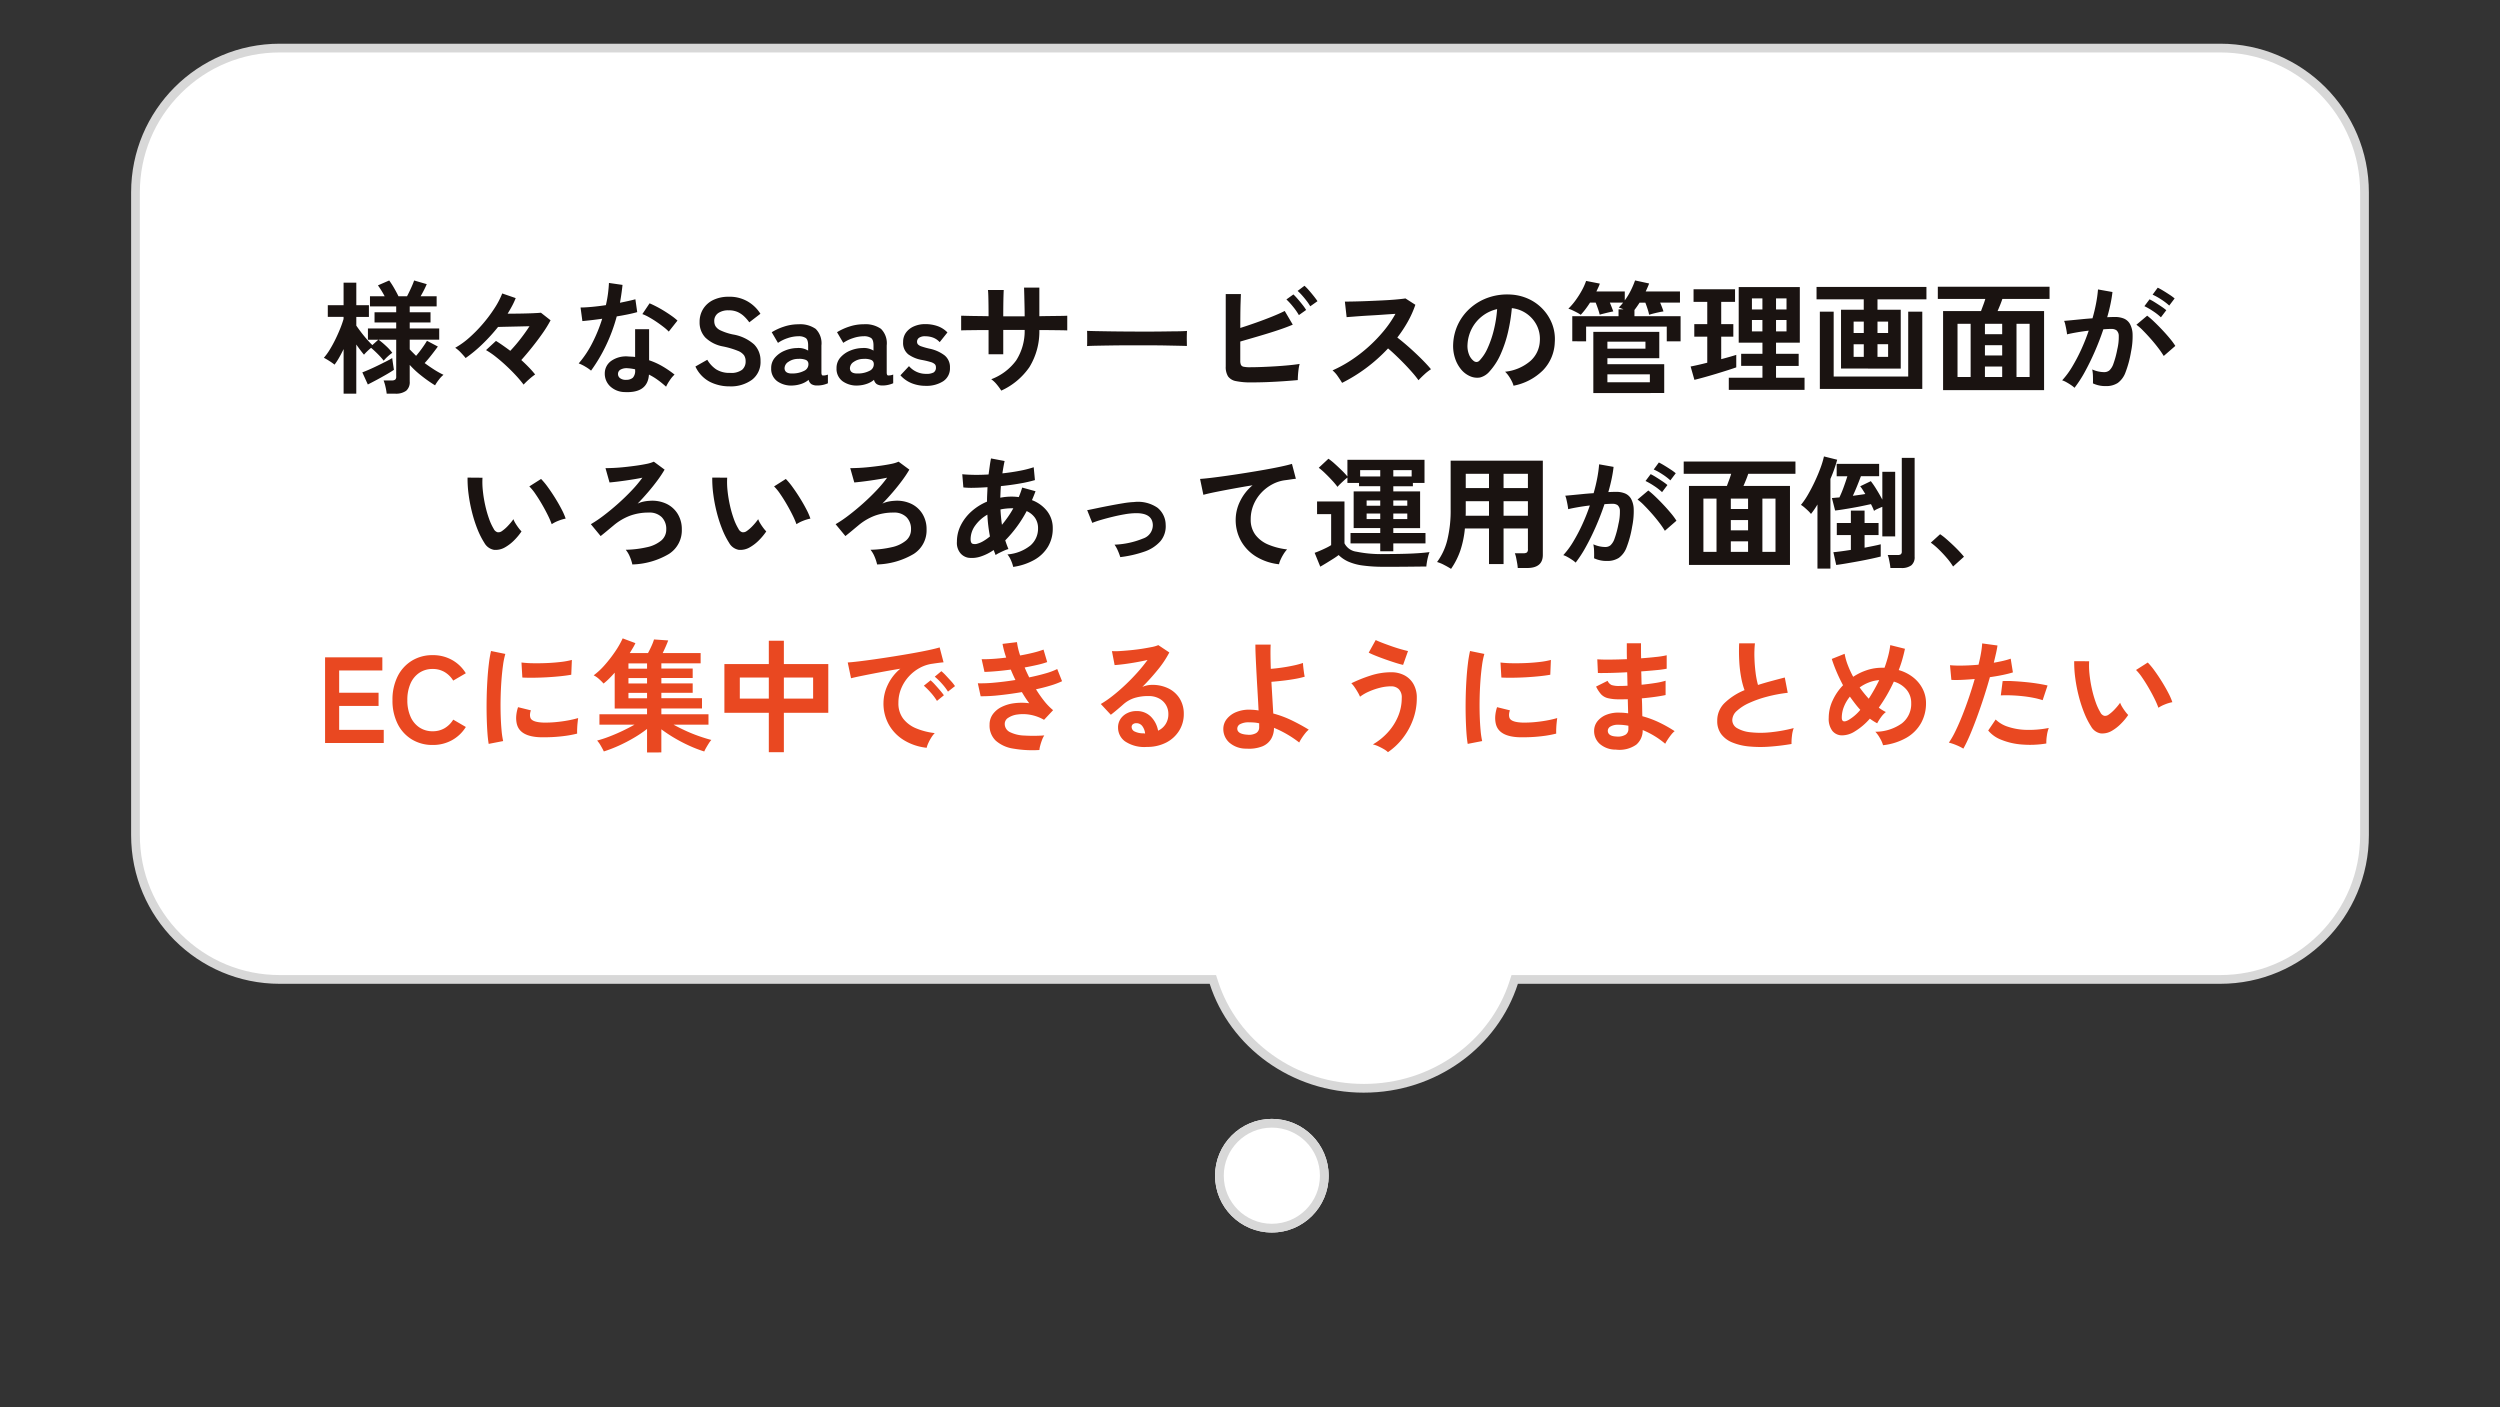
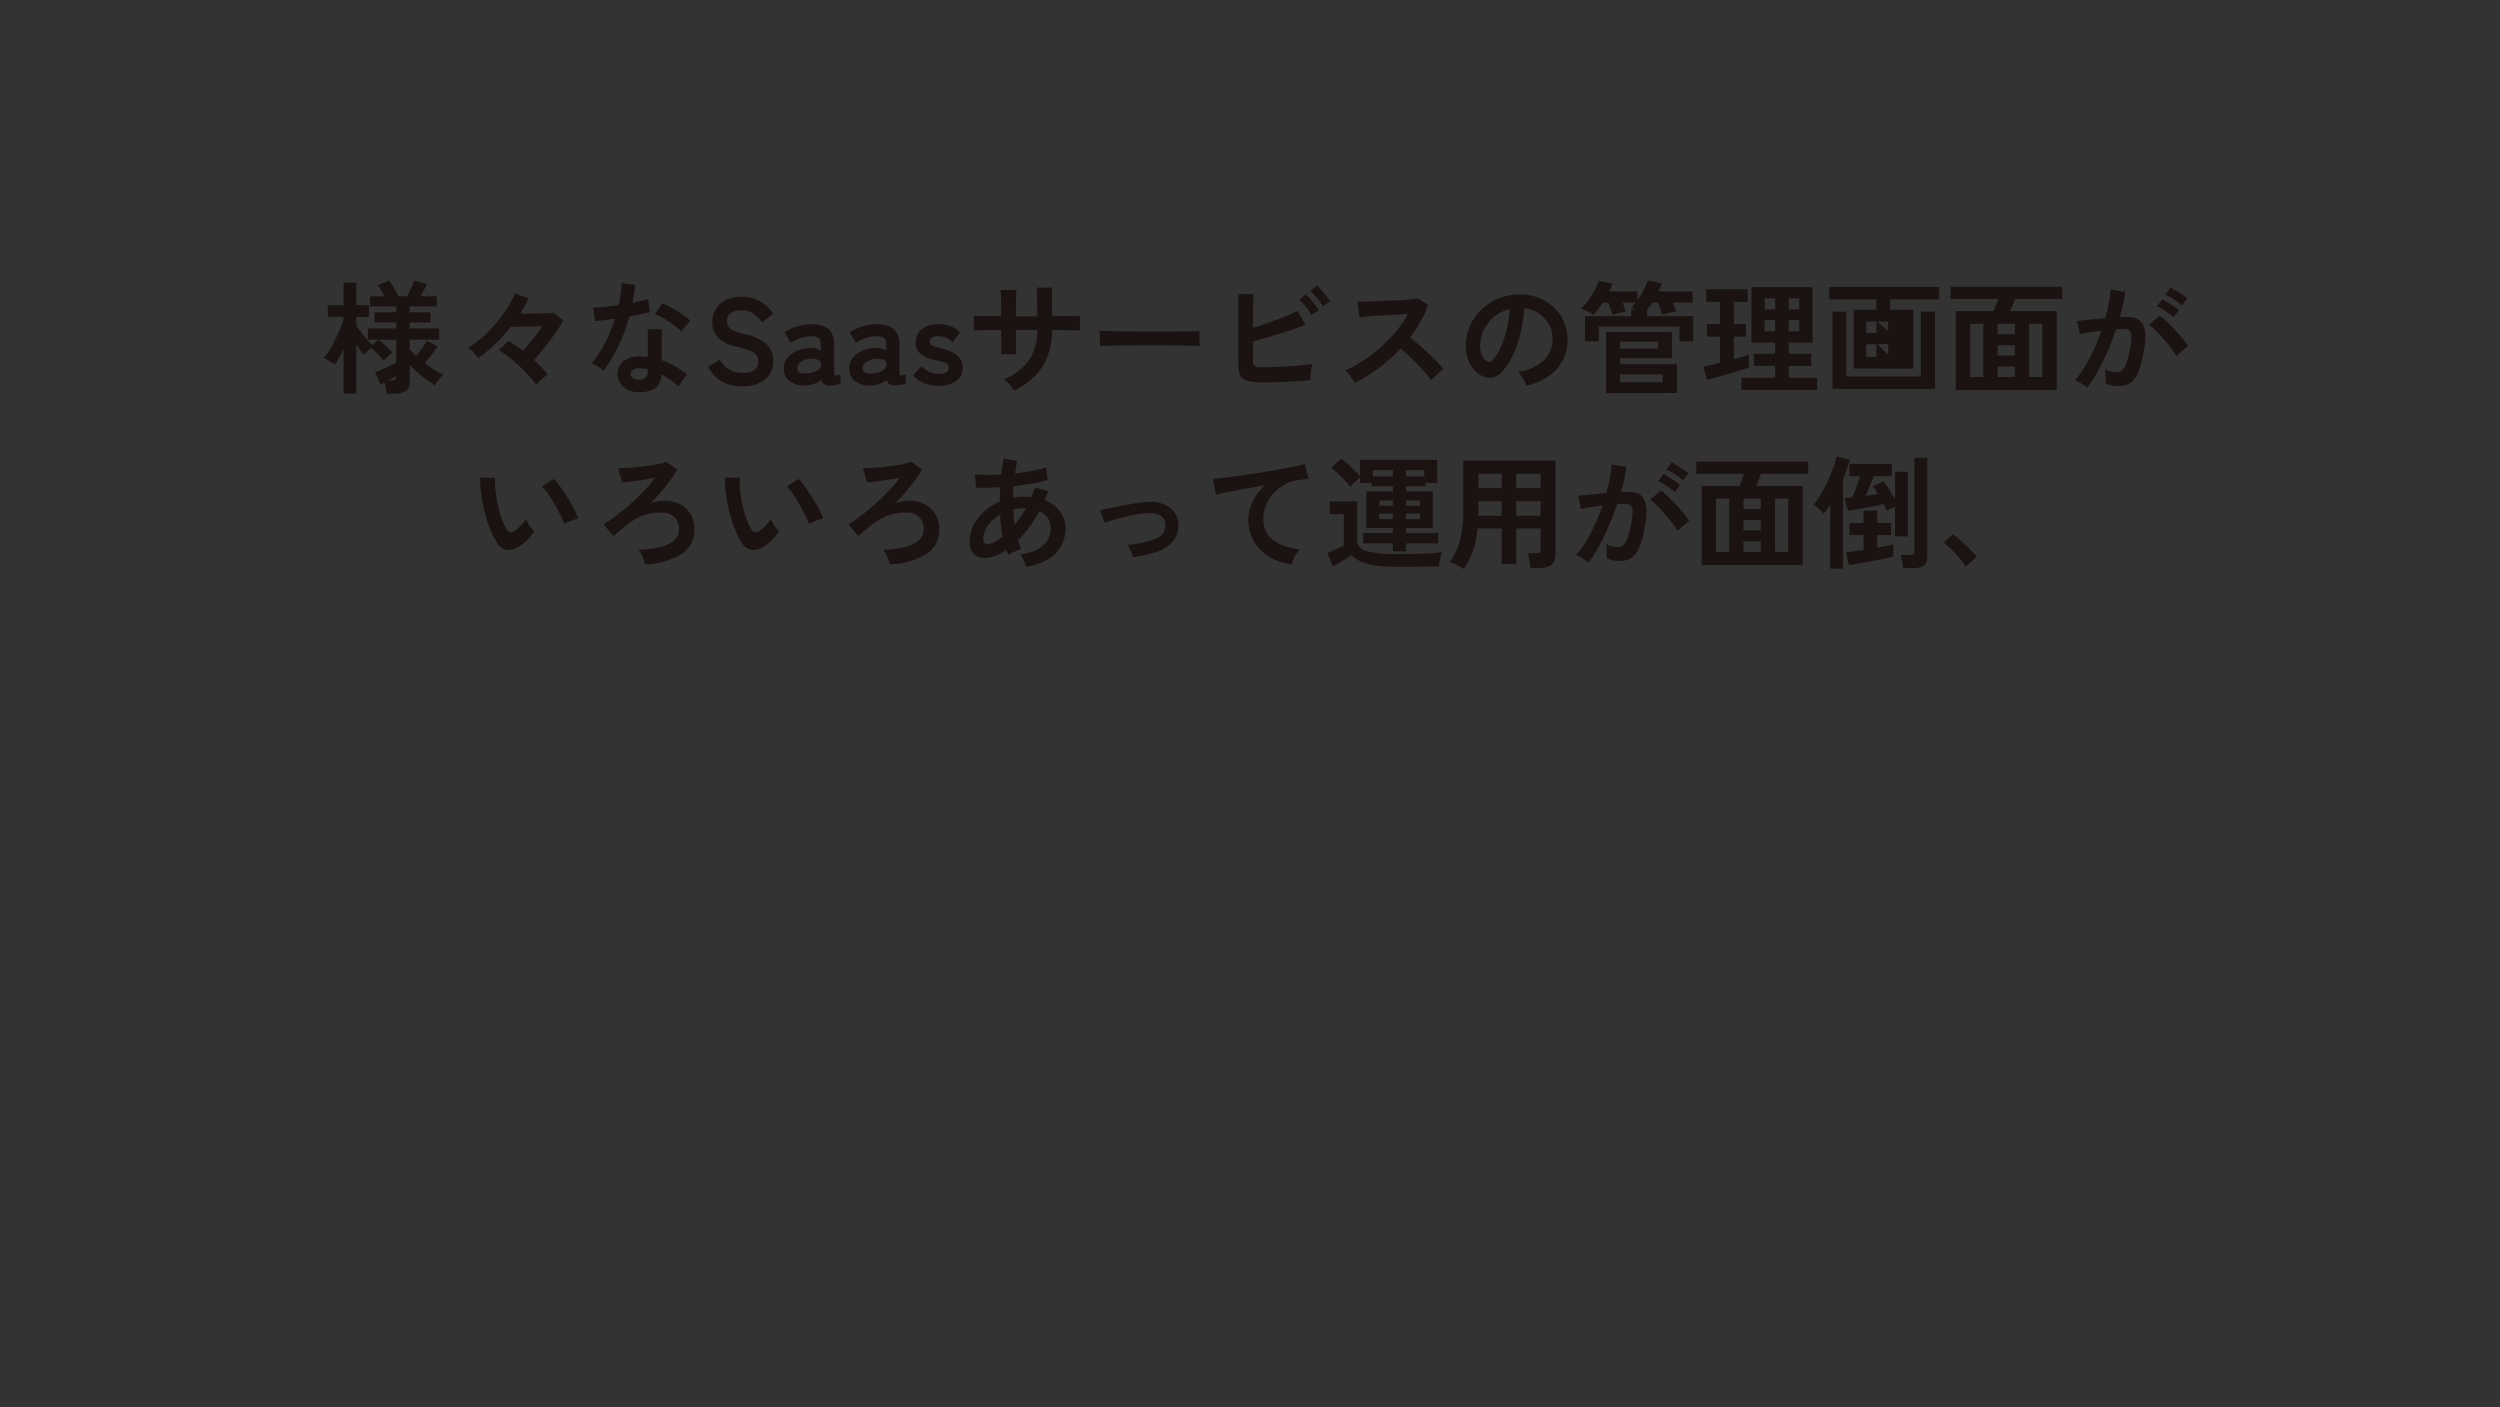
<svg xmlns="http://www.w3.org/2000/svg" viewBox="0 0 286 161">
  <rect x="0" y="0" width="286" height="161" fill="#333333" stroke="none" />
  <defs>
    <filter id="a" x="0" y="0" width="286" height="150" filterUnits="userSpaceOnUse">
      <feOffset dy="10" />
      <feGaussianBlur stdDeviation="5" result="blur" />
      <feFlood flood-color="#836464" flood-opacity=".161" />
      <feComposite operator="in" in2="blur" />
      <feComposite in="SourceGraphic" />
    </filter>
    <filter id="b" x="127" y="124" width="37" height="37" filterUnits="userSpaceOnUse">
      <feOffset dy="8" />
      <feGaussianBlur stdDeviation="4" result="blur-2" />
      <feFlood flood-color="#836464" flood-opacity=".161" />
      <feComposite operator="in" in2="blur-2" />
      <feComposite in="SourceGraphic" />
    </filter>
  </defs>
  <g transform="translate(-3624 -9730)">
    <g transform="translate(3624 9730)">
      <g transform="translate(15 15)" fill="#fff">
-         <path d="M141.017 109.5c-3.919 0-7.642-1.185-10.766-3.428-1.502-1.078-2.813-2.368-3.897-3.834-1.097-1.484-1.935-3.113-2.491-4.843l-.111-.347H17c-4.407 0-8.551-1.716-11.667-4.833C2.216 89.098.5 84.955.5 80.547V7c0-4.407 1.716-8.551 4.833-11.667 3.116-3.116 7.26-4.833 11.667-4.833h222c4.407 0 8.551 1.716 11.667 4.833 3.116 3.116 4.832 7.26 4.832 11.667v73.547c0 4.407-1.716 8.551-4.832 11.667-3.116 3.116-7.26 4.833-11.667 4.833h-80.718l-.111.347c-.556 1.73-1.394 3.359-2.491 4.843-1.084 1.466-2.395 2.755-3.897 3.834-3.124 2.243-6.847 3.428-10.766 3.428Z" />
-         <path d="M141.017 109c3.814 0 7.436-1.153 10.475-3.335 1.46-1.048 2.734-2.301 3.786-3.725 1.065-1.44 1.878-3.021 2.417-4.699l.223-.694h81.083c4.274 0 8.291-1.664 11.313-4.686 3.022-3.022 4.686-7.04 4.686-11.314V7c0-4.274-1.664-8.292-4.686-11.314-3.022-3.022-7.04-4.686-11.313-4.686H17c-4.274 0-8.292 1.664-11.314 4.686C2.664-1.291 1 2.726 1 7v73.547c0 4.274 1.664 8.292 4.686 11.314 3.022 3.022 7.04 4.686 11.314 4.686h107.116l.223.694c.539 1.678 1.352 3.259 2.417 4.699 1.053 1.424 2.327 2.677 3.786 3.725 3.039 2.181 6.66 3.335 10.474 3.335m0 1c-8.297 0-15.313-5.242-17.629-12.452H17C7.611 97.547 0 89.936 0 80.547V7c0-9.389 7.611-17 17-17h222c9.389 0 16.999 7.611 16.999 17v73.547c0 9.389-7.61 17-16.999 17h-80.354c-2.316 7.211-9.333 12.452-17.63 12.452Z" fill="#d8d8d8" />
-       </g>
+         </g>
    </g>
-     <path d="M3663.309 9775.036v-5.1q-.252.518-.511.973a7.3 7.3 0 0 1-.525.805 6.726 6.726 0 0 0-.6-.42 7.018 7.018 0 0 0-.623-.364 6.594 6.594 0 0 0 .672-.924q.336-.546.644-1.176t.553-1.239a11.309 11.309 0 0 0 .385-1.1v-.238h-1.804v-1.339h1.806v-2.576h1.456v2.576h1.442v1.344h-1.442v.994q.2.294.511.707t.665.819q.35.406.658.7l.686-.616h-1.19v-1.288h3.234v-.686h-2.478v-1.162h2.478v-.672h-3v-1.162h1.68a10.86 10.86 0 0 0-.77-1.246l1.288-.56a8.937 8.937 0 0 1 .56.868q.308.532.5.938h.98q.238-.448.469-.959t.343-.847l1.442.42q-.126.308-.315.679t-.385.707h1.834v1.162h-3.08v.672h2.38v1.162h-2.38v.686h3.374v1.288h-3.374v1.106q.168.182.35.364l.378.378q.35-.406.686-.875t.56-.847l1.246.658q-.308.42-.721.952t-.791.938q.532.392 1.078.742a9.686 9.686 0 0 0 1.078.6 3.113 3.113 0 0 0-.532.56 5.205 5.205 0 0 0-.434.644 15.961 15.961 0 0 1-1.589-1.12 10.275 10.275 0 0 1-1.309-1.218v1.89a1.292 1.292 0 0 1-.402 1.066 1.986 1.986 0 0 1-1.267.336h-.966a5.975 5.975 0 0 0-.137-.784 4.541 4.541 0 0 0-.217-.728h.924a.67.67 0 0 0 .4-.091.431.431 0 0 0 .119-.357v-4.214h-2.016a9.629 9.629 0 0 1 .833.7 5.746 5.746 0 0 1 .735.8 4.509 4.509 0 0 0-.5.4 4.735 4.735 0 0 0-.483.5 7.935 7.935 0 0 0-.679-.763q-.4-.4-.763-.707-.224.182-.455.406a4.717 4.717 0 0 0-.357.378q-.182-.21-.413-.518t-.469-.644v5.622Zm2.772-1.05-.63-1.386q.336-.126.8-.329t.966-.448q.5-.245.945-.469t.707-.392q.014.126.056.413t.084.56q.042.273.056.371-.322.224-.868.539t-1.12.623q-.577.308-.996.518Zm17.819.014a12.868 12.868 0 0 0-.882-1.05q-.518-.56-1.113-1.113t-1.19-1.022a9.013 9.013 0 0 0-1.113-.763l1.137-1.052q.364.224.784.518t.854.616a17.837 17.837 0 0 0 1.162-1.358q.588-.756 1.036-1.456l-1.211.028-1.274.028q-.623.014-1.113.028a20.658 20.658 0 0 1-1.8 1.974 15.359 15.359 0 0 1-1.911 1.582q-.182-.238-.525-.6a3.748 3.748 0 0 0-.665-.574 9.167 9.167 0 0 0 1.6-1.148 15.741 15.741 0 0 0 1.561-1.589 16.307 16.307 0 0 0 1.33-1.778 9.521 9.521 0 0 0 .889-1.7l1.54.532a8.168 8.168 0 0 1-.406.882q-.238.448-.518.9.77 0 1.561-.014t1.414-.042q.623-.028.833-.056l1.106.868a13.758 13.758 0 0 1-.91 1.477q-.56.8-1.2 1.6t-1.239 1.47q.462.42.868.84a10.6 10.6 0 0 1 .714.812 6.956 6.956 0 0 0-.686.546 8.04 8.04 0 0 0-.633.614Zm11.578.854a2.482 2.482 0 0 1-1.691-.672 1.991 1.991 0 0 1-.6-1.5 1.746 1.746 0 0 1 .719-1.382 2.953 2.953 0 0 1 1.981-.518q.2.014.392.021a3.247 3.247 0 0 1 .378.035v-3.18h1.6v3.556a8.1 8.1 0 0 1 1.519.686 11.866 11.866 0 0 1 1.393.952 3.539 3.539 0 0 0-.539.644 4.636 4.636 0 0 0-.43.742 11.339 11.339 0 0 0-.938-.763 7.207 7.207 0 0 0-1.022-.623q-.14 2.128-2.759 2.002Zm-3.861-2.454a4.6 4.6 0 0 0-.644-.448 4.462 4.462 0 0 0-.77-.378 11.515 11.515 0 0 0 1.554-2.331 17.356 17.356 0 0 0 1.134-2.779q-.7.1-1.3.168t-.966.1l-.21-1.554q.49 0 1.267-.07t1.631-.2q.154-.658.238-1.3t.112-1.239l1.554.224q-.112 1.05-.294 2.044.49-.1.945-.2t.819-.2l.21 1.47q-.434.126-1.043.252t-1.3.238a19.125 19.125 0 0 1-1.232 3.332 18.349 18.349 0 0 1-1.705 2.871Zm8.89-4.466a5.336 5.336 0 0 0-.6-.532q-.378-.294-.812-.588t-.861-.532a4.872 4.872 0 0 0-.749-.35l.826-1.232q.336.14.784.371t.91.518q.462.287.854.567a6.173 6.173 0 0 1 .644.518Zm-4.9 5.516a1.115 1.115 0 0 0 .793-.241 1.158 1.158 0 0 0 .259-.861v-.1a5.6 5.6 0 0 0-.9-.126 1.418 1.418 0 0 0-.759.156.557.557 0 0 0-.3.476.586.586 0 0 0 .224.5 1.054 1.054 0 0 0 .683.2Zm11.858.75a4.956 4.956 0 0 1-2.265-.522 3.741 3.741 0 0 1-1.645-1.75l1.358-.77a3.368 3.368 0 0 0 1.022 1.1 2.819 2.819 0 0 0 1.582.4 2.073 2.073 0 0 0 1.383-.358 1.24 1.24 0 0 0 .4-.973 1.243 1.243 0 0 0-.175-.672 1.606 1.606 0 0 0-.728-.525 9.569 9.569 0 0 0-1.7-.5 3.908 3.908 0 0 1-2.011-1.02 2.508 2.508 0 0 1-.651-1.778 2.749 2.749 0 0 1 .413-1.5 2.776 2.776 0 0 1 1.162-1.02 3.978 3.978 0 0 1 1.757-.364 4.081 4.081 0 0 1 2.24.581 4.261 4.261 0 0 1 1.386 1.365l-1.274.98a4.772 4.772 0 0 0-.56-.651 2.716 2.716 0 0 0-.759-.523 2.464 2.464 0 0 0-1.05-.2 2.036 2.036 0 0 0-1.183.315 1.073 1.073 0 0 0-.455.945 1.165 1.165 0 0 0 .133.539 1.323 1.323 0 0 0 .588.5 6.373 6.373 0 0 0 1.407.462 4.847 4.847 0 0 1 2.422 1.134 2.607 2.607 0 0 1 .742 1.9 2.55 2.55 0 0 1-.973 2.149 4.1 4.1 0 0 1-2.566.756Zm7.266-.1a2.776 2.776 0 0 1-1.8-.476 1.743 1.743 0 0 1-.707-1.5 1.8 1.8 0 0 1 .434-1.218 2.952 2.952 0 0 1 1.12-.791 3.824 3.824 0 0 1 1.414-.3 2.072 2.072 0 0 1 .686.056 2.12 2.12 0 0 1 .574.238v-.589q0-.658-.28-.854a1.439 1.439 0 0 0-.826-.2 3.919 3.919 0 0 0-1.239.217 4.334 4.334 0 0 0-1.107.543l-.714-1.218a6.391 6.391 0 0 1 1.386-.637 5.237 5.237 0 0 1 1.68-.273 3.1 3.1 0 0 1 1.96.525 2.311 2.311 0 0 1 .658 1.9v3.094q0 .294.133.336a1.4 1.4 0 0 0 .609-.1v.994a2.869 2.869 0 0 1-.525.175 2.854 2.854 0 0 1-.687.078 1.243 1.243 0 0 1-.665-.147.82.82 0 0 1-.329-.5 2.557 2.557 0 0 1-.812.455 3.513 3.513 0 0 1-.963.192Zm-.031-1.374a2.9 2.9 0 0 0 1.3-.308.817.817 0 0 0 .483-.8.485.485 0 0 0-.343-.462 1.985 1.985 0 0 0-.819-.1 1.935 1.935 0 0 0-1.134.343.881.881 0 0 0-.434.735q.026.634.947.592Zm7.507 1.374a2.776 2.776 0 0 1-1.8-.476 1.743 1.743 0 0 1-.707-1.5 1.8 1.8 0 0 1 .434-1.218 2.952 2.952 0 0 1 1.12-.791 3.824 3.824 0 0 1 1.414-.3 2.072 2.072 0 0 1 .686.056 2.12 2.12 0 0 1 .574.238v-.589q0-.658-.28-.854a1.439 1.439 0 0 0-.826-.2 3.919 3.919 0 0 0-1.239.217 4.334 4.334 0 0 0-1.113.539l-.714-1.218a6.391 6.391 0 0 1 1.386-.637 5.237 5.237 0 0 1 1.68-.273 3.1 3.1 0 0 1 1.96.525 2.311 2.311 0 0 1 .658 1.9v3.094q0 .294.133.336a1.4 1.4 0 0 0 .609-.1v.994a2.869 2.869 0 0 1-.525.175 2.854 2.854 0 0 1-.678.082 1.243 1.243 0 0 1-.665-.147.82.82 0 0 1-.329-.5 2.557 2.557 0 0 1-.812.455 3.513 3.513 0 0 1-.966.192Zm-.028-1.372a2.9 2.9 0 0 0 1.3-.308.817.817 0 0 0 .483-.8.485.485 0 0 0-.343-.462 1.985 1.985 0 0 0-.819-.1 1.935 1.935 0 0 0-1.134.343.881.881 0 0 0-.434.735q.023.632.947.59Zm7.714 1.412a4.308 4.308 0 0 1-1.568-.287 3.454 3.454 0 0 1-1.316-.917l.98-1.05a2.544 2.544 0 0 0 1.988.882 1.636 1.636 0 0 0 .833-.161.644.644 0 0 0 .259-.6.478.478 0 0 0-.126-.343 1.156 1.156 0 0 0-.469-.245 8.74 8.74 0 0 0-1-.238 3.786 3.786 0 0 1-1.568-.644 1.664 1.664 0 0 1-.588-1.414 1.776 1.776 0 0 1 .336-1.085 2.2 2.2 0 0 1 .91-.707 3.136 3.136 0 0 1 1.274-.252 4.2 4.2 0 0 1 1.428.231 2.912 2.912 0 0 1 1.12.721l-.886 1.111a1.929 1.929 0 0 0-.756-.518 2.542 2.542 0 0 0-.882-.154 1.153 1.153 0 0 0-.735.182.55.55 0 0 0-.217.434.465.465 0 0 0 .1.308.985.985 0 0 0 .413.238 8.676 8.676 0 0 0 .9.252 4.289 4.289 0 0 1 1.736.77 1.725 1.725 0 0 1 .616 1.414 1.747 1.747 0 0 1-.775 1.547 3.52 3.52 0 0 1-2.007.525Zm8.652.546a6.559 6.559 0 0 0-.5-.686 3.272 3.272 0 0 0-.645-.616 6.253 6.253 0 0 0 2.849-2.149 6.254 6.254 0 0 0 .973-3.493h-2.45v2.786h-1.68v-2.772q-.686 0-1.323.007l-1.12.014q-.483.007-.693.021v-1.68q.154 0 .623.014t1.134.021q.665.007 1.379.021 0-.644-.007-1.246t-.021-1.071q-.014-.469-.042-.679h1.806q-.014.21-.028.686t-.021 1.085q-.007.609-.007 1.239h2.45q0-.49-.014-1.12t-.028-1.225q-.014-.595-.028-.945h1.75v3.276q.686-.014 1.323-.021l1.134-.014q.5-.007.735-.021v1.682q-.224-.014-.721-.021l-1.141-.014q-.644-.007-1.33-.007a7.8 7.8 0 0 1-1.134 4.235 7.841 7.841 0 0 1-3.223 2.693Zm9.814-5.1q.014-.2.014-.532v-.672q0-.336-.014-.532.266.014.945.028t1.624.028q.945.014 2.023.021t2.156.007q1.078 0 2.037-.014t1.656-.02q.7-.014.994-.042-.014.182-.021.518t0 .679q.007.343.007.525-.35-.014-1.029-.028t-1.579-.032q-.9-.014-1.918-.014h-2.054q-1.036 0-1.974.014t-1.687.028q-.746.014-1.18.042Zm18.802 4.162a8.3 8.3 0 0 1-1.761-.148 1.425 1.425 0 0 1-.91-.539 2.047 2.047 0 0 1-.266-1.148v-8.273h1.736q-.014.336-.035.945t-.028 1.372q-.007.763-.007 1.561.84-.266 1.785-.6t1.82-.686q.875-.35 1.477-.658l.921 1.566q-.588.252-1.337.511t-1.575.511q-.826.252-1.624.483l-1.47.427v2.184a1.166 1.166 0 0 0 .077.483.43.43 0 0 0 .315.217 3.275 3.275 0 0 0 .7.056q.6 0 1.358-.028t1.554-.077q.8-.049 1.526-.119t1.26-.154a4.7 4.7 0 0 0-.119.609q-.049.357-.07.7t-.021.539q-.742.07-1.68.133t-1.89.1q-.952.033-1.736.033Zm5.432-7.7a7.052 7.052 0 0 0-.672-.966 7.794 7.794 0 0 0-.756-.826l.8-.574a7 7 0 0 1 .483.511q.287.329.56.679a5.733 5.733 0 0 1 .413.588Zm1.3-1.008a5.627 5.627 0 0 0-.42-.623q-.252-.329-.525-.637a5.694 5.694 0 0 0-.5-.5l.784-.588a5.311 5.311 0 0 1 .5.511q.287.329.56.672t.427.581Zm3.642 8.76q-.182-.308-.483-.742a3.336 3.336 0 0 0-.609-.686 14.588 14.588 0 0 0 2.1-1.148 16.579 16.579 0 0 0 2.009-1.547 16.885 16.885 0 0 0 1.75-1.82 12.641 12.641 0 0 0 1.337-1.953q-.686.042-1.505.1t-1.624.1q-.805.049-1.456.1l-1 .077-.2-1.778q.35 0 1.05-.014t1.568-.049q.868-.035 1.729-.077t1.554-.105q.693-.063 1.029-.119l1.134.728a11.571 11.571 0 0 1-.865 1.933 14.894 14.894 0 0 1-1.2 1.813q.49.378 1.043.854t1.085.98q.532.5.98.966t.742.826a5.623 5.623 0 0 0-.742.581q-.392.357-.686.679a10.949 10.949 0 0 0-.686-.861q-.42-.483-.9-.98t-.973-.966q-.49-.469-.924-.833a18.591 18.591 0 0 1-2.52 2.254 18.392 18.392 0 0 1-2.737 1.687Zm19.614.326a2.693 2.693 0 0 0-.21-.532 4.564 4.564 0 0 0-.357-.6 3.017 3.017 0 0 0-.4-.469 5.267 5.267 0 0 0 2.918-1.248 3.235 3.235 0 0 0 1.057-2.261 3.451 3.451 0 0 0-.378-1.848 3.612 3.612 0 0 0-1.179-1.316 3.607 3.607 0 0 0-1.645-.6 19.632 19.632 0 0 1-.42 2.66 13.93 13.93 0 0 1-.835 2.546 7.349 7.349 0 0 1-1.281 2.016 2.121 2.121 0 0 1-1.113.714 2 2 0 0 1-1.141-.154 2.724 2.724 0 0 1-1.036-.8 3.859 3.859 0 0 1-.686-1.295 4.52 4.52 0 0 1-.2-1.6 5.838 5.838 0 0 1 .6-2.331 5.858 5.858 0 0 1 1.434-1.828 6.129 6.129 0 0 1 2.058-1.162 6.589 6.589 0 0 1 2.478-.322 5.572 5.572 0 0 1 2 .476 5.221 5.221 0 0 1 1.647 1.155 5.211 5.211 0 0 1 1.092 1.7 4.846 4.846 0 0 1 .315 2.114 4.828 4.828 0 0 1-1.344 3.213 6.521 6.521 0 0 1-3.374 1.772Zm-4.549-2.826a.54.54 0 0 0 .322.112.484.484 0 0 0 .336-.168 4.941 4.941 0 0 0 .931-1.428 11.607 11.607 0 0 0 .711-2.088 13.876 13.876 0 0 0 .371-2.366 4.32 4.32 0 0 0-1.715.812 4.336 4.336 0 0 0-1.183 1.421 4.448 4.448 0 0 0-.49 1.827 2.637 2.637 0 0 0 .175 1.141 1.728 1.728 0 0 0 .542.737Zm13.677 3.666v-7h7.546v3.01h-5.936v.686h6.5v3.3Zm-2.408-5.922v-2.87h5.292v-.784h.574q-.154-.07-.3-.126t-.245-.084q.126-.126.252-.266a3.636 3.636 0 0 0 .238-.294h-1.513q.112.266.217.539t.175.469q-.182.028-.49.1t-.6.147q-.294.07-.462.126a6.453 6.453 0 0 0-.189-.644q-.133-.392-.273-.742h-.645q-.266.42-.539.777a7.78 7.78 0 0 1-.525.623 3.041 3.041 0 0 0-.4-.245q-.273-.147-.56-.28a2.759 2.759 0 0 0-.455-.175 7.357 7.357 0 0 0 .819-.952 10.327 10.327 0 0 0 .721-1.134 6.74 6.74 0 0 0 .49-1.092l1.568.308a3.209 3.209 0 0 1-.175.441q-.1.217-.217.455h3.248v1.022a7.582 7.582 0 0 0 .693-1.141 9.636 9.636 0 0 0 .483-1.141l1.61.35q-.084.224-.182.448t-.21.462h3.92v1.279h-2.268q.112.266.217.539t.161.469q-.224.028-.553.1t-.623.147q-.294.077-.462.133a6.283 6.283 0 0 0-.182-.672q-.126-.392-.252-.714h-.658q-.294.462-.588.84v.714h5.278v2.87h-1.582v-1.68h-9.226v1.68Zm4.018 4.69h4.858v-.91h-4.858Zm0-3.85h4.354v-.8h-4.354Zm13.888 4.716v-1.384h3.85v-1.358h-2.436v-1.386h2.436v-1.272h-2.716v-6.356h6.991v6.356h-2.721v1.274h2.59v1.386h-2.59v1.356h3.262v1.384Zm-3.934-1.146-.434-1.526q.364-.07.861-.182t1.043-.252v-2.982h-1.484v-1.428h1.484v-2.548h-1.568v-1.442h4.746v1.442h-1.582v2.548h1.386v1.428h-1.386v2.576q.532-.14.973-.266t.749-.224v1.428q-.392.14-1.008.336t-1.309.406q-.693.21-1.351.392t-1.12.294Zm6.58-5.544h1.2v-1.3h-1.2Zm2.758 0h1.2v-1.3h-1.2Zm-2.758-2.51h1.2v-1.26h-1.2Zm2.758 0h1.2v-1.26h-1.2Zm7.434 6.762v-6.73h2.6v-1.19h-5.4v-1.414h12.572v1.414h-5.6v1.19h2.66v6.734Zm-2.422 2.328v-8.834h1.582v7.42h8.527v-7.42h1.61v8.834Zm6.594-3.668H3840v-1.442h-1.215Zm-2.73 0h1.162v-1.442h-1.162Zm2.73-2.73H3840v-1.3h-1.215Zm-2.73 0h1.162v-1.3h-1.162Zm10.234 6.538v-9.044h4.34q.112-.308.252-.679t.238-.707h-5.432v-1.4h12.782v1.4h-5.4q-.1.308-.252.686t-.294.7h5.32v9.044Zm1.652-1.5h1.5v-6.09h-1.5Zm6.748 0h1.5v-6.09h-1.5Zm-3.612 0h1.974v-1.2h-1.974Zm0-4.9h1.974v-1.19h-1.974Zm0 2.436h1.974v-1.174h-1.974Zm10.248 3.698a2.871 2.871 0 0 0-.392-.308q-.266-.182-.546-.336a2.4 2.4 0 0 0-.476-.21 9.27 9.27 0 0 0 1.134-1.533 19.84 19.84 0 0 0 1.036-1.967 22.15 22.15 0 0 0 .868-2.184q-.714.084-1.379.2t-1.1.224q-.014-.182-.07-.49t-.126-.609a2.143 2.143 0 0 0-.14-.441q.322-.028.84-.077t1.148-.112q.63-.063 1.26-.105.252-.882.413-1.729a14.383 14.383 0 0 0 .217-1.575l1.652.294q-.07.644-.224 1.379t-.378 1.505q.28-.014.5-.021t.392-.007a2.7 2.7 0 0 1 1 .175 1.432 1.432 0 0 1 .707.616 2.642 2.642 0 0 1 .308 1.218 8.68 8.68 0 0 1-.182 1.981 12.071 12.071 0 0 1-.637 2.366 2.575 2.575 0 0 1-.889 1.2 2.425 2.425 0 0 1-1.358.35 3.31 3.31 0 0 1-1.47-.308q.014-.336 0-.812a4.19 4.19 0 0 0-.084-.784 3.391 3.391 0 0 0 1.372.308.923.923 0 0 0 .581-.189 1.8 1.8 0 0 0 .469-.756 10.533 10.533 0 0 0 .448-1.673 5.888 5.888 0 0 0 .168-1.519.843.843 0 0 0-.266-.651.966.966 0 0 0-.56-.154q-.392 0-.938.042-.434 1.3-.987 2.562t-1.142 2.331a13.55 13.55 0 0 1-1.169 1.799Zm10.206-3.64a9.912 9.912 0 0 0-.616-.9q-.392-.518-.854-1.043t-.9-.966a5.636 5.636 0 0 0-.756-.665l1.232-1.036a9.046 9.046 0 0 1 .784.679q.448.427.924.931t.882.994a7.79 7.79 0 0 1 .63.854Zm.63-5.768a6.8 6.8 0 0 0-.931-.707 6.933 6.933 0 0 0-.973-.539l.588-.8q.238.112.609.336t.742.469a5.758 5.758 0 0 1 .581.427Zm-.952 1.344a6.411 6.411 0 0 0-.917-.714 7.9 7.9 0 0 0-.973-.56l.588-.784a6.265 6.265 0 0 1 .609.343q.371.231.735.476a6.112 6.112 0 0 1 .574.427Zm-189.385 26.286a2.142 2.142 0 0 1-1.316.315 1.582 1.582 0 0 1-1.092-.791 9.249 9.249 0 0 1-.8-1.582 15.351 15.351 0 0 1-.616-1.928 17.517 17.517 0 0 1-.392-2.044 13.294 13.294 0 0 1-.119-1.918l1.708.014a9.171 9.171 0 0 0 .042 1.5 14.583 14.583 0 0 0 .266 1.638 12.722 12.722 0 0 0 .434 1.533 6.273 6.273 0 0 0 .541 1.177.715.715 0 0 0 .427.385.665.665 0 0 0 .5-.119 4.231 4.231 0 0 0 .707-.616 6.475 6.475 0 0 0 .623-.756 2.428 2.428 0 0 0 .231.476q.161.266.35.518a3.841 3.841 0 0 0 .343.406 6.766 6.766 0 0 1-.861 1.036 4.782 4.782 0 0 1-.976.756Zm5.292-2.618a9.313 9.313 0 0 0-.434-1.008q-.294-.6-.672-1.253t-.756-1.2a5.5 5.5 0 0 0-.7-.861l1.344-.854a7.956 7.956 0 0 1 .777.938q.427.588.84 1.253t.735 1.288a7.234 7.234 0 0 1 .462 1.057 4.569 4.569 0 0 0-.875.266 3.787 3.787 0 0 0-.721.374Zm9.226 4.606a5.137 5.137 0 0 0-.28-.868 3.1 3.1 0 0 0-.476-.812 11.969 11.969 0 0 0 2.429-.294 3.814 3.814 0 0 0 1.624-.756 1.629 1.629 0 0 0 .581-1.288 1.9 1.9 0 0 0-.518-1.393 1.973 1.973 0 0 0-1.47-.525 6.117 6.117 0 0 0-2.17.364 6.48 6.48 0 0 0-1.834 1.078q-.49.406-.8.665t-.714.581l-1.12-1.358a14.135 14.135 0 0 0 1.47-.994q.812-.616 1.645-1.358t1.561-1.512a13.976 13.976 0 0 0 1.218-1.456q-.392.084-.9.168t-1.043.161q-.539.077-1.015.133t-.8.084l-.462-1.638q.392 0 .98-.028t1.253-.1q.665-.07 1.309-.161t1.169-.2a3.829 3.829 0 0 0 .819-.252l1.232.91a13.129 13.129 0 0 1-.812 1.225q-.49.665-1.078 1.351t-1.2 1.316a2.784 2.784 0 0 1 .672-.231 4.185 4.185 0 0 1 .672-.091 3.834 3.834 0 0 1 1.967.343 3.041 3.041 0 0 1 1.288 1.169 3.327 3.327 0 0 1 .461 1.749 3.2 3.2 0 0 1-1.47 2.814 8.672 8.672 0 0 1-4.188 1.204Zm13.482-1.988a2.142 2.142 0 0 1-1.316.315 1.582 1.582 0 0 1-1.092-.791 9.248 9.248 0 0 1-.8-1.582 15.353 15.353 0 0 1-.623-1.932 17.517 17.517 0 0 1-.392-2.044 13.293 13.293 0 0 1-.119-1.918l1.708.014a9.171 9.171 0 0 0 .042 1.5 14.583 14.583 0 0 0 .266 1.638 12.723 12.723 0 0 0 .434 1.533 6.273 6.273 0 0 0 .548 1.181.715.715 0 0 0 .427.385.665.665 0 0 0 .5-.119 4.231 4.231 0 0 0 .707-.616 6.475 6.475 0 0 0 .623-.756 2.427 2.427 0 0 0 .231.476q.161.266.35.518a3.842 3.842 0 0 0 .343.406 6.766 6.766 0 0 1-.861 1.036 4.782 4.782 0 0 1-.976.756Zm5.292-2.618a9.314 9.314 0 0 0-.434-1.008q-.294-.6-.672-1.253t-.756-1.2a5.5 5.5 0 0 0-.7-.861l1.344-.854a7.955 7.955 0 0 1 .777.938q.427.588.84 1.253t.735 1.288a7.235 7.235 0 0 1 .462 1.057 4.569 4.569 0 0 0-.875.266 3.786 3.786 0 0 0-.721.374Zm9.226 4.606a5.137 5.137 0 0 0-.28-.868 3.1 3.1 0 0 0-.476-.812 11.969 11.969 0 0 0 2.429-.294 3.814 3.814 0 0 0 1.624-.756 1.629 1.629 0 0 0 .581-1.288 1.9 1.9 0 0 0-.518-1.393 1.973 1.973 0 0 0-1.47-.525 6.117 6.117 0 0 0-2.17.364 6.48 6.48 0 0 0-1.834 1.078q-.49.406-.8.665t-.714.581l-1.12-1.358a14.135 14.135 0 0 0 1.47-.994q.812-.616 1.645-1.358t1.561-1.512a13.975 13.975 0 0 0 1.218-1.456q-.392.084-.9.168t-1.043.161q-.539.077-1.015.133t-.8.084l-.462-1.638q.392 0 .98-.028t1.253-.1q.665-.07 1.309-.161t1.169-.2a3.829 3.829 0 0 0 .819-.252l1.232.91a13.129 13.129 0 0 1-.812 1.225q-.49.665-1.078 1.351t-1.2 1.316a2.784 2.784 0 0 1 .672-.231 4.185 4.185 0 0 1 .672-.091 3.834 3.834 0 0 1 1.967.343 3.041 3.041 0 0 1 1.288 1.169 3.327 3.327 0 0 1 .461 1.749 3.2 3.2 0 0 1-1.47 2.814 8.672 8.672 0 0 1-4.188 1.204Zm15.568.28a3.946 3.946 0 0 0-.238-.714 2.721 2.721 0 0 0-.42-.714 4.8 4.8 0 0 0 2.632-1.026 2.538 2.538 0 0 0 .868-1.953 2.055 2.055 0 0 0-.343-1.2 2.278 2.278 0 0 0-.959-.777 14.3 14.3 0 0 1-2.45 3.346q.084.266.175.511t.189.483a3.057 3.057 0 0 0-.5.182q-.28.126-.546.259a3.054 3.054 0 0 0-.42.245q-.056-.14-.112-.287t-.112-.287a5.622 5.622 0 0 1-1.5.749 3.178 3.178 0 0 1-1.414.133 1.549 1.549 0 0 1-.875-.5 1.842 1.842 0 0 1-.413-1.323 4.144 4.144 0 0 1 .448-1.9 5.344 5.344 0 0 1 1.223-1.581 6.354 6.354 0 0 1 1.771-1.113q0-.42.021-.833t.035-.819q-.84.056-1.561.07a9.048 9.048 0 0 1-1.2-.042l-.126-1.512q.546.056 1.33.07t1.68-.042q.07-.5.133-.966t.147-.868l1.554.294q-.14.644-.252 1.414 1.036-.112 1.981-.294a12.231 12.231 0 0 0 1.6-.406l.14 1.47a15.516 15.516 0 0 1-1.736.392q-1.036.182-2.156.294-.028.322-.042.658l-.028.672a6.624 6.624 0 0 1 1.3-.126q.21 0 .413.014t.4.042q.112-.266.21-.539t.182-.553l1.526.42q-.1.266-.2.518t-.21.5a3.95 3.95 0 0 1 1.743 1.267 3.145 3.145 0 0 1 .637 1.967 4 4 0 0 1-.553 2.107 4.251 4.251 0 0 1-1.568 1.5 6.878 6.878 0 0 1-2.404.798Zm-4.088-2.66a2.7 2.7 0 0 0 .651-.28 5.43 5.43 0 0 0 .777-.546q-.112-.588-.189-1.218t-.105-1.274a4.349 4.349 0 0 0-1.393 1.246 2.651 2.651 0 0 0-.525 1.554q0 .434.21.525a.889.889 0 0 0 .574-.007Zm2.8-2.156q.336-.406.672-.882a10.826 10.826 0 0 0 .63-1.008h-.182a6.086 6.086 0 0 0-.658.035 5.543 5.543 0 0 0-.63.1q.046.887.168 1.755Zm13.538 3.7a6.163 6.163 0 0 0-.28-.749 3.6 3.6 0 0 0-.378-.679 9.552 9.552 0 0 0 3.255-.7 1.611 1.611 0 0 0 1.127-1.54q-.042-1.442-2.114-1.358a8.2 8.2 0 0 0-1.127.126q-.651.112-1.344.28t-1.316.35a10.341 10.341 0 0 0-1.029.35 2.4 2.4 0 0 0-.091-.231q-.091-.217-.2-.5l-.2-.5a.864.864 0 0 0-.1-.217q.42-.084 1.12-.231t1.5-.3q.8-.154 1.533-.273a9.643 9.643 0 0 1 1.211-.133 3.941 3.941 0 0 1 2.688.651 2.536 2.536 0 0 1 .938 1.939 2.653 2.653 0 0 1-.6 1.89 4.269 4.269 0 0 1-1.827 1.19 13.049 13.049 0 0 1-2.766.631Zm18.158.812a6.3 6.3 0 0 1-2.576-.85 4.913 4.913 0 0 1-1.75-1.778 4.934 4.934 0 0 1-.63-2.5 4.8 4.8 0 0 1 .49-2.051 5.51 5.51 0 0 1 1.442-1.855q-1.12.182-2.226.385t-2.009.385q-.9.182-1.393.322l-.378-1.82q.462-.028 1.281-.126t1.848-.245q1.029-.147 2.128-.322t2.128-.357q1.027-.182 1.848-.357t1.279-.315l.448 1.708q-.21.014-.525.063t-.721.1a4.24 4.24 0 0 0-1.463.476 4.8 4.8 0 0 0-1.26.973 4.585 4.585 0 0 0-.875 1.365 4.275 4.275 0 0 0-.322 1.666 2.841 2.841 0 0 0 .548 1.783 3.582 3.582 0 0 0 1.491 1.113 7.8 7.8 0 0 0 2.121.539 3.454 3.454 0 0 0-.406.539 5.163 5.163 0 0 0-.336.63 2.623 2.623 0 0 0-.182.525Zm11.582-1.488v-.9h-3.4v-1.19h3.4v-.56h-3.042v-4.2h3.042v-.588h-2.426v-.374h-1.33v-.616a4.765 4.765 0 0 0-.378.315q-.224.2-.434.406a3.854 3.854 0 0 0-.322.343 8.645 8.645 0 0 0-.61-.728q-.385-.42-.8-.819a7.567 7.567 0 0 0-.735-.637l1.109-1.036a7.1 7.1 0 0 1 .714.574q.406.364.805.756a9 9 0 0 1 .651.7v-1.908h8.82v2.65h-1.33v.378h-2.24v.588h3.066v4.2h-3.066v.56h3.682v1.19h-3.682v.9Zm.476 1.778a17.541 17.541 0 0 1-2.485-.147 6.082 6.082 0 0 1-1.652-.448 3.776 3.776 0 0 1-1.1-.749q-.252.2-.637.441t-.777.483q-.392.238-.686.406l-.644-1.582q.238-.084.6-.238t.721-.329a5.1 5.1 0 0 0 .567-.315v-3.542h-1.611v-1.456h3.136v4.788a1.774 1.774 0 0 0 1.358.959 14.132 14.132 0 0 0 3.206.273q1.792 0 3.08-.056t2.086-.168a3.221 3.221 0 0 0-.154.469q-.084.315-.14.644t-.07.539q-.392 0-1.022.007l-1.337.014q-.707.007-1.351.007Zm-2.776-10.332h2.3v-.728h-2.3Zm3.794 0h2.1v-.728h-2.1Zm0 4.872h1.6v-.63h-1.6Zm-3.052 0h1.558v-.63h-1.558Zm3.052-1.526h1.6v-.6h-1.6Zm-3.052 0h1.558v-.6h-1.558Zm9.658 7.224q-.35-.224-.8-.455a4.333 4.333 0 0 0-.8-.329 7.071 7.071 0 0 0 1.169-2.506 14.144 14.144 0 0 0 .385-3.542v-5.546h10.546v10.78q0 1.5-1.806 1.5h-1.062a5.067 5.067 0 0 0-.07-.56q-.056-.322-.119-.63a2.656 2.656 0 0 0-.147-.5h.98a.666.666 0 0 0 .406-.091.491.491 0 0 0 .112-.385v-2.356h-2.786v4.074h-1.666v-4.074h-2.758a11.323 11.323 0 0 1-.518 2.513 8.519 8.519 0 0 1-1.066 2.107Zm6.008-6.078h2.786v-1.664h-2.786Zm0-3.164h2.786v-1.636h-2.786Zm-4.34 3.164h2.674v-1.664h-2.66v1.288q0 .182-.014.376Zm.014-3.164h2.66v-1.636h-2.66Zm12.572 8.526a2.871 2.871 0 0 0-.392-.308q-.266-.182-.546-.336a2.4 2.4 0 0 0-.476-.21 9.27 9.27 0 0 0 1.134-1.533 19.838 19.838 0 0 0 1.036-1.965 22.15 22.15 0 0 0 .868-2.184q-.714.084-1.379.2t-1.1.224q-.014-.182-.07-.49t-.126-.609a2.143 2.143 0 0 0-.14-.441q.322-.028.84-.077t1.148-.112q.63-.063 1.26-.1.252-.882.413-1.729a14.385 14.385 0 0 0 .217-1.575l1.652.294q-.07.644-.224 1.379t-.378 1.505q.28-.014.5-.021t.392-.007a2.7 2.7 0 0 1 1 .175 1.432 1.432 0 0 1 .707.616 2.642 2.642 0 0 1 .308 1.218 8.68 8.68 0 0 1-.182 1.981 12.07 12.07 0 0 1-.637 2.366 2.575 2.575 0 0 1-.889 1.2 2.425 2.425 0 0 1-1.358.35 3.31 3.31 0 0 1-1.47-.308q.014-.336 0-.812a4.19 4.19 0 0 0-.084-.784 3.391 3.391 0 0 0 1.372.308.923.923 0 0 0 .581-.189 1.8 1.8 0 0 0 .469-.756 10.533 10.533 0 0 0 .448-1.673 5.888 5.888 0 0 0 .168-1.519.843.843 0 0 0-.266-.651.966.966 0 0 0-.56-.154q-.392 0-.938.042-.434 1.3-.987 2.562t-1.148 2.331a13.551 13.551 0 0 1-1.163 1.794Zm10.206-3.64a9.912 9.912 0 0 0-.616-.9q-.392-.518-.854-1.043t-.9-.966a5.637 5.637 0 0 0-.756-.665l1.232-1.036a9.046 9.046 0 0 1 .784.679q.448.427.924.931t.882.994a7.791 7.791 0 0 1 .63.854Zm.63-5.768a6.8 6.8 0 0 0-.931-.707 6.934 6.934 0 0 0-.973-.539l.588-.8q.238.112.609.336t.742.469a5.758 5.758 0 0 1 .581.427Zm-.952 1.346a6.411 6.411 0 0 0-.917-.714 7.9 7.9 0 0 0-.973-.56l.588-.784a6.264 6.264 0 0 1 .609.343q.371.231.735.476a6.113 6.113 0 0 1 .574.427Zm3.08 8.33v-9.044h4.34q.112-.308.252-.679t.238-.707h-5.432v-1.4h12.784v1.4h-5.4q-.1.308-.252.686t-.294.7h5.32v9.044Zm1.652-1.5h1.5v-6.09h-1.5Zm6.748 0h1.5v-6.09h-1.5Zm-3.612 0h1.974v-1.2h-1.974Zm0-4.9h1.974v-1.19h-1.974Zm0 2.436h1.974v-1.174h-1.974Zm17.332.7v-3.386q-.252.1-.525.224a2.587 2.587 0 0 0-.427.238 3.5 3.5 0 0 0-.147-.364q-.091-.2-.2-.406-.392.084-.938.2t-1.134.217q-.588.105-1.12.189t-.91.126l-.364-1.428q.182-.014.4-.035t.455-.035a12.439 12.439 0 0 0 .483-1.162q.245-.672.427-1.26h-1.222v-1.418h4.858v1.414h-2.086q-.182.49-.434 1.113t-.49 1.127l.77-.105q.364-.049.658-.1-.154-.252-.3-.483a3.875 3.875 0 0 0-.287-.4l1.218-.588a10.427 10.427 0 0 1 .672.987q.364.595.644 1.127v-3.182h1.47v7.392Zm-7.42 3.682v-7.334q-.182.308-.371.581t-.371.5a2.865 2.865 0 0 0-.322-.357q-.21-.2-.434-.392a2.9 2.9 0 0 0-.392-.287 8.52 8.52 0 0 0 .826-1.211q.406-.707.77-1.484t.637-1.519a9.952 9.952 0 0 0 .4-1.33l1.512.378q-.126.476-.322 1.043t-.451 1.152v10.262Zm8.344-.07q-.014-.2-.063-.483t-.112-.567a2.328 2.328 0 0 0-.133-.434h1.134a.615.615 0 0 0 .364-.084.4.4 0 0 0 .112-.336v-10.694h1.47v11.312a1.191 1.191 0 0 1-.378.98 1.82 1.82 0 0 1-1.162.308Zm-6.2-.35-.322-1.456q.77-.07 2-.266v-1.692h-1.61v-1.386h1.61v-1.414h1.568v1.414h1.6v1.386h-1.6v1.442q.574-.112 1.057-.21t.791-.182v1.4q-.378.1-1.043.245t-1.428.287q-.763.14-1.463.259t-1.162.175Zm13.37.182a7.154 7.154 0 0 0-.707-.966q-.441-.518-.924-.987a7.908 7.908 0 0 0-.917-.777l1.064-.966a6.47 6.47 0 0 1 .7.539q.378.329.77.7t.721.721q.329.35.539.616Z" fill="#1a1311" />
-     <path d="M3661.188 9815v-9.8h6.552v1.5h-4.94v2.548h4.508v1.512h-4.508v2.74h5.1v1.5Zm12.306.224a4.5 4.5 0 0 1-2.373-.63 4.321 4.321 0 0 1-1.631-1.785 5.9 5.9 0 0 1-.59-2.709 5.93 5.93 0 0 1 .588-2.723 4.369 4.369 0 0 1 1.631-1.792 4.461 4.461 0 0 1 2.373-.637 4.467 4.467 0 0 1 2.212.546 4.274 4.274 0 0 1 1.584 1.526l-1.442.84a2.872 2.872 0 0 0-.987-.98 2.641 2.641 0 0 0-1.365-.35 2.676 2.676 0 0 0-1.526.441 2.843 2.843 0 0 0-1.015 1.246 4.611 4.611 0 0 0-.353 1.883 4.573 4.573 0 0 0 .357 1.869 2.843 2.843 0 0 0 1.015 1.246 2.676 2.676 0 0 0 1.526.441 2.641 2.641 0 0 0 1.365-.35 2.872 2.872 0 0 0 .987-.98l1.442.84a4.31 4.31 0 0 1-1.586 1.512 4.467 4.467 0 0 1-2.212.546Zm6.412-.124q-.1-.574-.154-1.407t-.077-1.82q-.021-.987 0-2.037t.084-2.051q.063-1 .168-1.855a14.194 14.194 0 0 1 .245-1.456l1.638.336a8.736 8.736 0 0 0-.266 1.309q-.112.805-.182 1.764t-.091 1.967q-.021 1.008.007 1.96t.1 1.722a9.323 9.323 0 0 0 .182 1.246Zm5.95-.756q-2.422-.07-2.744-1.582a3.028 3.028 0 0 1-.056-.84 4.152 4.152 0 0 1 .21-1.022l1.47.364a1.548 1.548 0 0 0-.105.476 1.077 1.077 0 0 0 .049.378q.182.5 1.484.546a12.4 12.4 0 0 0 1.351-.049q.721-.063 1.414-.189a11.538 11.538 0 0 0 1.211-.28q-.028.2-.063.532t-.049.679q-.014.343 0 .567a11.967 11.967 0 0 1-1.407.266q-.749.1-1.47.133t-1.295.019Zm-2.1-6.832-.1-1.722a11.866 11.866 0 0 0 1.3.084q.77.014 1.6-.021t1.6-.126a8.693 8.693 0 0 0 1.267-.231l-.07 1.694q-.56.1-1.3.175t-1.533.119q-.791.042-1.512.049t-1.252-.023Zm14.266 8.568v-2.69a13.36 13.36 0 0 1-1.491 1.01 18.322 18.322 0 0 1-1.729.9 16.272 16.272 0 0 1-1.722.666q-.112-.238-.336-.63a3.308 3.308 0 0 0-.434-.616 13.317 13.317 0 0 0 1.39-.455q.749-.287 1.5-.644t1.393-.721h-4.018v-1.19h5.446v-.658h-3.7v-4.1q-.308.35-.63.672a7.122 7.122 0 0 1-.644.574 5.7 5.7 0 0 0-.5-.5 2.738 2.738 0 0 0-.63-.441 8.143 8.143 0 0 0 1.267-1.183 15.123 15.123 0 0 0 1.183-1.526 10.236 10.236 0 0 0 .868-1.519l1.456.546a4.945 4.945 0 0 1-.28.532q-.168.28-.364.6h2.086q.2-.364.392-.791a5.669 5.669 0 0 0 .294-.763l1.624.112q-.112.308-.287.707t-.343.735h4.34v1.176h-4.493v.6h3.584v1.078h-3.584v.616h3.584v1.083h-3.584v.616h4.648v1.176h-4.648v.658h5.39v1.19h-4q.658.364 1.407.707t1.512.609q.763.266 1.407.434a3.058 3.058 0 0 0-.3.406q-.161.252-.3.5a3.862 3.862 0 0 0-.21.413 14.688 14.688 0 0 1-1.7-.654 17.408 17.408 0 0 1-1.708-.889 16.685 16.685 0 0 1-1.5-.994v2.646Zm-2.128-6.2h2.128v-.62h-2.128Zm0-1.694h2.128v-.616h-2.128Zm0-1.694h2.128v-.6h-2.128Zm16.058 9.558v-4.508h-5.082v-5.572h5.082v-2.67h1.722v2.67h5.082v5.572h-5.082v4.508Zm1.722-6.132h3.346v-2.408h-3.346Zm-5.04 0h3.318v-2.408h-3.318Zm21.378 5.628a6.234 6.234 0 0 1-2.576-.854 4.929 4.929 0 0 1-1.743-1.778 4.939 4.939 0 0 1-.623-2.492 4.9 4.9 0 0 1 .483-2.058 5.341 5.341 0 0 1 1.447-1.864q-1.12.182-2.233.392t-2.016.392q-.9.182-1.393.308l-.378-1.806q.462-.028 1.281-.126t1.848-.245q1.029-.147 2.128-.322t2.128-.357q1.029-.182 1.848-.357t1.281-.315l.448 1.708q-.224.014-.539.056t-.707.1a4.182 4.182 0 0 0-1.47.476 4.772 4.772 0 0 0-1.253.98 4.68 4.68 0 0 0-.873 1.372 4.275 4.275 0 0 0-.322 1.666 2.864 2.864 0 0 0 .546 1.792 3.582 3.582 0 0 0 1.491 1.113 7.8 7.8 0 0 0 2.121.539 2.924 2.924 0 0 0-.406.525 5.163 5.163 0 0 0-.336.63 2.623 2.623 0 0 0-.182.525Zm2.436-6.426a6.435 6.435 0 0 0-.707-.924 7.241 7.241 0 0 0-.805-.784l.756-.63a5.132 5.132 0 0 1 .511.49q.3.322.6.651a4.835 4.835 0 0 1 .448.567Zm-1.26 1.064a6.247 6.247 0 0 0-.7-.938 8 8 0 0 0-.8-.8l.77-.616a4.7 4.7 0 0 1 .5.49q.294.322.581.658a7.119 7.119 0 0 1 .441.56Zm11.718 5.616a12.808 12.808 0 0 1-3-.161 3.911 3.911 0 0 1-1.995-.91 2.387 2.387 0 0 1-.703-1.829 1.987 1.987 0 0 1 .364-1.183 2.7 2.7 0 0 1 .994-.833 4.5 4.5 0 0 1 1.449-.434 6.7 6.7 0 0 1 1.729 0q-.224-.294-.434-.616t-.406-.658q-1.316.224-2.569.357a18.118 18.118 0 0 1-2.149.119l-.322-1.484a15.659 15.659 0 0 0 1.936-.077q1.148-.105 2.366-.3-.294-.6-.532-1.19-.84.112-1.631.182t-1.379.084l-.324-1.457q.574.014 1.309-.035t1.5-.147a10.543 10.543 0 0 1-.42-1.568l1.652-.2a7.822 7.822 0 0 0 .364 1.526q.784-.14 1.491-.315a10.324 10.324 0 0 0 1.183-.357l.42 1.428a9.749 9.749 0 0 1-1.134.322q-.672.154-1.442.294.112.28.245.567t.273.567q1.022-.21 1.869-.455a7.68 7.68 0 0 0 1.337-.5l.553 1.393a9.1 9.1 0 0 1-1.295.49q-.777.238-1.687.434a13.554 13.554 0 0 0 .941 1.346 6.768 6.768 0 0 0 1.015 1.043l-1.036 1.106a4.909 4.909 0 0 0-1.589-.581 4.631 4.631 0 0 0-1.449-.03 2.453 2.453 0 0 0-1.057.378.81.81 0 0 0-.4.672 1.037 1.037 0 0 0 .595.966 4 4 0 0 0 1.617.392 17.47 17.47 0 0 0 2.31-.014 2.619 2.619 0 0 0-.259.525q-.119.315-.2.623a2.725 2.725 0 0 0-.1.52Zm12.278-.35a3.949 3.949 0 0 1-2.478-.637 1.931 1.931 0 0 1-.8-1.561 1.737 1.737 0 0 1 .294-1.024 1.974 1.974 0 0 1 .77-.651 2.31 2.31 0 0 1 1.022-.231 2.249 2.249 0 0 1 1.673.644 3.017 3.017 0 0 1 .819 1.6 2.023 2.023 0 0 0 .847-.728 2.06 2.06 0 0 0 .329-1.176 1.986 1.986 0 0 0-.28-1.05 2.008 2.008 0 0 0-.791-.735 2.473 2.473 0 0 0-1.183-.273 5.319 5.319 0 0 0-1.631.224 3.539 3.539 0 0 0-1.253.714q-.252.224-.665.574t-.777.63l-1.148-1.232a11.654 11.654 0 0 0 1.344-.924q.714-.56 1.442-1.246t1.386-1.421a18.236 18.236 0 0 0 1.176-1.449q-.6.14-1.309.266t-1.358.21q-.651.084-1.1.112l-.308-1.6a7.184 7.184 0 0 0 .945-.007q.567-.035 1.225-.1t1.281-.161q.623-.1 1.12-.2a3.584 3.584 0 0 0 .735-.217l1.26.84a11.3 11.3 0 0 1-1.309 1.967 25.421 25.421 0 0 1-1.782 1.98 2.454 2.454 0 0 1 .532-.175 2.736 2.736 0 0 1 .574-.063 4.123 4.123 0 0 1 1.914.42 3.131 3.131 0 0 1 1.271 1.169 3.291 3.291 0 0 1 .455 1.743 3.563 3.563 0 0 1-.525 1.9 3.749 3.749 0 0 1-1.477 1.362 4.722 4.722 0 0 1-2.24.504Zm-.184-1.542a1.686 1.686 0 0 0-.329-.854.829.829 0 0 0-.679-.322.625.625 0 0 0-.378.112.388.388 0 0 0-.154.336.571.571 0 0 0 .315.49 2.269 2.269 0 0 0 1.057.224.264.264 0 0 0 .084.014Zm11.608 1.736a2.9 2.9 0 0 1-1.974-.693 2.077 2.077 0 0 1-.686-1.561 1.808 1.808 0 0 1 .4-1.141 2.652 2.652 0 0 1 1.12-.805 3.9 3.9 0 0 1 1.658-.252 6.455 6.455 0 0 1 .854.084q-.042-.896-.105-1.946t-.119-2.093q-.056-1.043-.098-1.953t-.042-1.54h1.75q-.028.476-.021 1.2t.035 1.572q.56-.042 1.246-.14t1.337-.238a9.745 9.745 0 0 0 1.1-.294 4.717 4.717 0 0 0 .035.483q.035.315.077.616a4.752 4.752 0 0 0 .084.469 9.244 9.244 0 0 1-1.12.259q-.672.119-1.386.2t-1.303.129q.056.98.112 1.925t.1 1.7a11.814 11.814 0 0 1 2.17.812q1.022.5 1.89 1.036a2.607 2.607 0 0 0-.413.427 6.289 6.289 0 0 0-.413.574 4.278 4.278 0 0 0-.266.469 11.967 11.967 0 0 0-1.395-.943 11.922 11.922 0 0 0-1.491-.735 2.482 2.482 0 0 1-.322 1.26 2.076 2.076 0 0 1-1.015.86 4.157 4.157 0 0 1-1.799.259Zm.042-1.6a1.67 1.67 0 0 0 1.036-.171.742.742 0 0 0 .364-.665v-.462a3.661 3.661 0 0 0-.588-.091q-.294-.021-.574-.021a2.053 2.053 0 0 0-1 .2.585.585 0 0 0-.343.518q-.001.612 1.105.696Zm16.128 2a2.3 2.3 0 0 0-.469-.343q-.3-.175-.637-.329a2.833 2.833 0 0 0-.616-.21 7.15 7.15 0 0 0 1.673-1.337 6.36 6.36 0 0 0 1.19-1.825 5.384 5.384 0 0 0 .441-2.156 1.324 1.324 0 0 0-.343-1.008 1.227 1.227 0 0 0-.875-.322 5.226 5.226 0 0 0-1.281.168 7.7 7.7 0 0 0-1.26.434 5.055 5.055 0 0 0-1.015.588 3.915 3.915 0 0 0-.245-.49q-.175-.308-.378-.6a2.688 2.688 0 0 0-.371-.448 16.4 16.4 0 0 1 2.177-.875 7.628 7.628 0 0 1 2.373-.385 3.224 3.224 0 0 1 1.512.343 2.562 2.562 0 0 1 1.043 1 3.109 3.109 0 0 1 .385 1.6 7.1 7.1 0 0 1-.434 2.478 7.867 7.867 0 0 1-1.176 2.127 7.4 7.4 0 0 1-1.694 1.596Zm1.736-9.982q-.336-.07-.868-.238t-1.127-.378q-.595-.21-1.12-.42t-.819-.364l.8-1.442q.252.126.721.308t1.029.378q.56.2 1.085.35t.861.224Zm7.392 9.038q-.1-.574-.154-1.407t-.077-1.82q-.021-.987 0-2.037t.084-2.051q.063-1 .168-1.855a14.193 14.193 0 0 1 .245-1.456l1.638.336a8.736 8.736 0 0 0-.266 1.309q-.112.805-.182 1.764t-.091 1.967q-.021 1.008.007 1.96t.1 1.722a9.323 9.323 0 0 0 .182 1.246Zm5.95-.756q-2.422-.07-2.744-1.582a3.029 3.029 0 0 1-.056-.84 4.152 4.152 0 0 1 .21-1.022l1.47.364a1.548 1.548 0 0 0-.1.476 1.077 1.077 0 0 0 .049.378q.182.5 1.484.546a12.4 12.4 0 0 0 1.351-.049q.721-.063 1.414-.189a11.538 11.538 0 0 0 1.211-.28q-.028.2-.063.532t-.049.679q-.014.343 0 .567a11.967 11.967 0 0 1-1.407.266q-.749.1-1.47.133t-1.3.019Zm-2.1-6.832-.1-1.722a11.866 11.866 0 0 0 1.3.084q.77.014 1.6-.021t1.6-.126a8.693 8.693 0 0 0 1.267-.231l-.07 1.694q-.56.1-1.3.175t-1.533.119q-.791.042-1.512.049t-1.252-.023Zm13.104 8.244a2.75 2.75 0 0 1-1.848-.656 1.962 1.962 0 0 1-.644-1.526 1.756 1.756 0 0 1 .392-1.078 2.46 2.46 0 0 1 1.05-.742 3.713 3.713 0 0 1 1.554-.224q.238 0 .455.021t.441.049l-.042-1.61q-.238.01-.483.01h-.483a5.2 5.2 0 0 1-1.323-.133 1.58 1.58 0 0 1-.77-.448 3.889 3.889 0 0 1-.567-.875l1.316-.658a.953.953 0 0 0 .462.483 2.75 2.75 0 0 0 .91.105q.21 0 .441-.007t.469-.021q-.014-.378-.021-.77t-.021-.77q-1.022.056-1.932.077t-1.416.009l-.07-1.568q.49.042 1.414.035t1.976-.049q-.014-.5-.014-.966v-.854h1.624v.812q0 .434.014.91.952-.07 1.75-.161a9.363 9.363 0 0 0 1.176-.189v1.538a10.681 10.681 0 0 1-1.169.161q-.791.077-1.743.147.014.378.021.763t.021.763q.826-.084 1.568-.2a8.242 8.242 0 0 0 1.176-.259v1.638q-.518.112-1.225.21t-1.491.168q.028.56.035 1.078t.021.966a11.148 11.148 0 0 1 1.96.728 15.512 15.512 0 0 1 1.736.98 2.434 2.434 0 0 0-.4.413q-.217.273-.4.553a5.063 5.063 0 0 0-.28.476 9.628 9.628 0 0 0-2.576-1.568 2.139 2.139 0 0 1-.733 1.672 3.35 3.35 0 0 1-2.331.567Zm.056-1.5a1.685 1.685 0 0 0 1.05-.21.746.746 0 0 0 .322-.63v-.392q-.294-.056-.581-.084t-.567-.028a1.679 1.679 0 0 0-.9.2.563.563 0 0 0-.308.476q.004.628.984.67Zm20.034.856a25.493 25.493 0 0 1-2.562.308 13.648 13.648 0 0 1-2.324-.028 6.605 6.605 0 0 1-1.89-.455 2.989 2.989 0 0 1-1.267-.952 2.467 2.467 0 0 1-.455-1.519 2.793 2.793 0 0 1 .848-2.051 7.225 7.225 0 0 1 2.275-1.463 9.045 9.045 0 0 1-.386-1.452 14.156 14.156 0 0 1-.217-1.848q-.056-1-.014-2.051h1.806a11.882 11.882 0 0 0-.056 1.659q.028.889.133 1.7a9.677 9.677 0 0 0 .273 1.4q.7-.224 1.477-.434t1.589-.42l.336 1.75a16.453 16.453 0 0 0-2.366.444 12.54 12.54 0 0 0-2.03.714 5.258 5.258 0 0 0-1.421.91 1.441 1.441 0 0 0-.525 1.043 1.064 1.064 0 0 0 .56.938 3.777 3.777 0 0 0 1.54.469 10.594 10.594 0 0 0 2.247 0 17.26 17.26 0 0 0 2.679-.482 3.547 3.547 0 0 0-.2.9 6.25 6.25 0 0 0-.05.92Zm10.472.14a3.48 3.48 0 0 0-.343-.784 3.758 3.758 0 0 0-.539-.756 5.231 5.231 0 0 0 3.045-.966 2.813 2.813 0 0 0 1.057-2.31 2.341 2.341 0 0 0-.532-1.536 2.934 2.934 0 0 0-1.456-.924 18.059 18.059 0 0 1-1.722 2.982 5.68 5.68 0 0 0 .812.5 2.781 2.781 0 0 0-.56.595 5.047 5.047 0 0 0-.434.693q-.21-.112-.42-.245t-.42-.287a7.351 7.351 0 0 1-1.736 1.47 2.739 2.739 0 0 1-1.463.441 1.41 1.41 0 0 1-1.092-.518 2.266 2.266 0 0 1-.413-1.477 4.723 4.723 0 0 1 .448-1.995 6.278 6.278 0 0 1 1.19-1.743q-.42-.784-.749-1.561t-.539-1.449l1.47-.588a6.792 6.792 0 0 0 .35 1.26 11.089 11.089 0 0 0 .63 1.372 6.547 6.547 0 0 1 1.575-.763 5.429 5.429 0 0 1 1.7-.273h.308q.238-.658.413-1.323a9.139 9.139 0 0 0 .245-1.267l1.68.42q-.126.6-.3 1.211t-.413 1.225a4.761 4.761 0 0 1 1.687.861 3.969 3.969 0 0 1 1.064 1.316 3.563 3.563 0 0 1 .371 1.6 4.63 4.63 0 0 1-.56 2.275 4.467 4.467 0 0 1-1.652 1.676 6.931 6.931 0 0 1-2.702.868Zm-3.976-2.87a5.075 5.075 0 0 0 1.372-1.176q-.322-.35-.616-.735t-.574-.777a4.355 4.355 0 0 0-.679 1.148 3.382 3.382 0 0 0-.249 1.258q0 .674.746.282Zm2.338-2.45a19.6 19.6 0 0 0 1.2-2.128 4.1 4.1 0 0 0-1.162.259 4.631 4.631 0 0 0-1.078.581 13.6 13.6 0 0 0 1.04 1.288Zm10.822 5.712a5.261 5.261 0 0 0-.8-.4 5.552 5.552 0 0 0-.854-.287 9.773 9.773 0 0 0 .756-1.323q.392-.805.784-1.792t.756-2.058q.364-1.071.658-2.107-.8.07-1.5.1t-1.169 0l-.157-1.677a13.22 13.22 0 0 0 1.449.042q.875-.014 1.813-.1.182-.728.287-1.344a10.13 10.13 0 0 0 .133-1.092l1.75.238q-.056.406-.168.9t-.252 1.071q.574-.1 1.078-.217a7.975 7.975 0 0 0 .854-.245l.252 1.568q-.434.14-1.127.287t-1.505.259q-.308 1.106-.686 2.275t-.784 2.275q-.406 1.106-.8 2.037t-.768 1.59Zm9.494-.588a11.423 11.423 0 0 1-2.849.112 7.8 7.8 0 0 1-2.324-.546 3.613 3.613 0 0 1-1.477-1.05l.854-1.26a3.537 3.537 0 0 0 1.379.819 7.131 7.131 0 0 0 2.086.364 11.61 11.61 0 0 0 2.611-.217 3.924 3.924 0 0 0-.217.882 5.069 5.069 0 0 0-.063.896Zm-.422-4.956a8.762 8.762 0 0 0-1.064-.273q-.6-.119-1.267-.189t-1.3-.091q-.637-.021-1.155.007l.21-1.638a11.239 11.239 0 0 1 1.183.007q.679.035 1.414.105t1.4.175q.665.105 1.141.217Zm7.952 3.486a2.142 2.142 0 0 1-1.316.315 1.582 1.582 0 0 1-1.092-.791 9.249 9.249 0 0 1-.8-1.582 15.351 15.351 0 0 1-.622-1.928 17.517 17.517 0 0 1-.392-2.044 13.294 13.294 0 0 1-.119-1.918l1.711.01a9.171 9.171 0 0 0 .042 1.5 14.583 14.583 0 0 0 .266 1.638 12.722 12.722 0 0 0 .434 1.533 6.273 6.273 0 0 0 .544 1.181.715.715 0 0 0 .427.385.665.665 0 0 0 .5-.119 4.231 4.231 0 0 0 .707-.616 6.475 6.475 0 0 0 .623-.756 2.428 2.428 0 0 0 .231.476q.161.266.35.518a3.841 3.841 0 0 0 .343.406 6.765 6.765 0 0 1-.867 1.036 4.782 4.782 0 0 1-.97.756Zm5.292-2.618a9.313 9.313 0 0 0-.434-1.008q-.294-.6-.672-1.253t-.756-1.2a5.5 5.5 0 0 0-.7-.861l1.344-.854a7.956 7.956 0 0 1 .777.938q.427.588.84 1.253t.735 1.288a7.234 7.234 0 0 1 .462 1.057 4.569 4.569 0 0 0-.875.266 3.787 3.787 0 0 0-.721.374Z" fill="#e94821" />
+     <path d="M3663.309 9775.036v-5.1q-.252.518-.511.973a7.3 7.3 0 0 1-.525.805 6.726 6.726 0 0 0-.6-.42 7.018 7.018 0 0 0-.623-.364 6.594 6.594 0 0 0 .672-.924q.336-.546.644-1.176t.553-1.239a11.309 11.309 0 0 0 .385-1.1v-.238h-1.804v-1.339h1.806v-2.576h1.456v2.576h1.442v1.344h-1.442v.994q.2.294.511.707t.665.819q.35.406.658.7l.686-.616h-1.19v-1.288h3.234v-.686h-2.478v-1.162h2.478v-.672h-3v-1.162h1.68a10.86 10.86 0 0 0-.77-1.246l1.288-.56a8.937 8.937 0 0 1 .56.868q.308.532.5.938h.98q.238-.448.469-.959t.343-.847l1.442.42q-.126.308-.315.679t-.385.707h1.834v1.162h-3.08v.672h2.38v1.162h-2.38v.686h3.374v1.288h-3.374v1.106q.168.182.35.364l.378.378q.35-.406.686-.875t.56-.847l1.246.658q-.308.42-.721.952t-.791.938q.532.392 1.078.742a9.686 9.686 0 0 0 1.078.6 3.113 3.113 0 0 0-.532.56 5.205 5.205 0 0 0-.434.644 15.961 15.961 0 0 1-1.589-1.12 10.275 10.275 0 0 1-1.309-1.218v1.89a1.292 1.292 0 0 1-.402 1.066 1.986 1.986 0 0 1-1.267.336h-.966a5.975 5.975 0 0 0-.137-.784 4.541 4.541 0 0 0-.217-.728h.924a.67.67 0 0 0 .4-.091.431.431 0 0 0 .119-.357v-4.214h-2.016a9.629 9.629 0 0 1 .833.7 5.746 5.746 0 0 1 .735.8 4.509 4.509 0 0 0-.5.4 4.735 4.735 0 0 0-.483.5 7.935 7.935 0 0 0-.679-.763q-.4-.4-.763-.707-.224.182-.455.406a4.717 4.717 0 0 0-.357.378q-.182-.21-.413-.518t-.469-.644v5.622m2.772-1.05-.63-1.386q.336-.126.8-.329t.966-.448q.5-.245.945-.469t.707-.392q.014.126.056.413t.084.56q.042.273.056.371-.322.224-.868.539t-1.12.623q-.577.308-.996.518Zm17.819.014a12.868 12.868 0 0 0-.882-1.05q-.518-.56-1.113-1.113t-1.19-1.022a9.013 9.013 0 0 0-1.113-.763l1.137-1.052q.364.224.784.518t.854.616a17.837 17.837 0 0 0 1.162-1.358q.588-.756 1.036-1.456l-1.211.028-1.274.028q-.623.014-1.113.028a20.658 20.658 0 0 1-1.8 1.974 15.359 15.359 0 0 1-1.911 1.582q-.182-.238-.525-.6a3.748 3.748 0 0 0-.665-.574 9.167 9.167 0 0 0 1.6-1.148 15.741 15.741 0 0 0 1.561-1.589 16.307 16.307 0 0 0 1.33-1.778 9.521 9.521 0 0 0 .889-1.7l1.54.532a8.168 8.168 0 0 1-.406.882q-.238.448-.518.9.77 0 1.561-.014t1.414-.042q.623-.028.833-.056l1.106.868a13.758 13.758 0 0 1-.91 1.477q-.56.8-1.2 1.6t-1.239 1.47q.462.42.868.84a10.6 10.6 0 0 1 .714.812 6.956 6.956 0 0 0-.686.546 8.04 8.04 0 0 0-.633.614Zm11.578.854a2.482 2.482 0 0 1-1.691-.672 1.991 1.991 0 0 1-.6-1.5 1.746 1.746 0 0 1 .719-1.382 2.953 2.953 0 0 1 1.981-.518q.2.014.392.021a3.247 3.247 0 0 1 .378.035v-3.18h1.6v3.556a8.1 8.1 0 0 1 1.519.686 11.866 11.866 0 0 1 1.393.952 3.539 3.539 0 0 0-.539.644 4.636 4.636 0 0 0-.43.742 11.339 11.339 0 0 0-.938-.763 7.207 7.207 0 0 0-1.022-.623q-.14 2.128-2.759 2.002Zm-3.861-2.454a4.6 4.6 0 0 0-.644-.448 4.462 4.462 0 0 0-.77-.378 11.515 11.515 0 0 0 1.554-2.331 17.356 17.356 0 0 0 1.134-2.779q-.7.1-1.3.168t-.966.1l-.21-1.554q.49 0 1.267-.07t1.631-.2q.154-.658.238-1.3t.112-1.239l1.554.224q-.112 1.05-.294 2.044.49-.1.945-.2t.819-.2l.21 1.47q-.434.126-1.043.252t-1.3.238a19.125 19.125 0 0 1-1.232 3.332 18.349 18.349 0 0 1-1.705 2.871Zm8.89-4.466a5.336 5.336 0 0 0-.6-.532q-.378-.294-.812-.588t-.861-.532a4.872 4.872 0 0 0-.749-.35l.826-1.232q.336.14.784.371t.91.518q.462.287.854.567a6.173 6.173 0 0 1 .644.518Zm-4.9 5.516a1.115 1.115 0 0 0 .793-.241 1.158 1.158 0 0 0 .259-.861v-.1a5.6 5.6 0 0 0-.9-.126 1.418 1.418 0 0 0-.759.156.557.557 0 0 0-.3.476.586.586 0 0 0 .224.5 1.054 1.054 0 0 0 .683.2Zm11.858.75a4.956 4.956 0 0 1-2.265-.522 3.741 3.741 0 0 1-1.645-1.75l1.358-.77a3.368 3.368 0 0 0 1.022 1.1 2.819 2.819 0 0 0 1.582.4 2.073 2.073 0 0 0 1.383-.358 1.24 1.24 0 0 0 .4-.973 1.243 1.243 0 0 0-.175-.672 1.606 1.606 0 0 0-.728-.525 9.569 9.569 0 0 0-1.7-.5 3.908 3.908 0 0 1-2.011-1.02 2.508 2.508 0 0 1-.651-1.778 2.749 2.749 0 0 1 .413-1.5 2.776 2.776 0 0 1 1.162-1.02 3.978 3.978 0 0 1 1.757-.364 4.081 4.081 0 0 1 2.24.581 4.261 4.261 0 0 1 1.386 1.365l-1.274.98a4.772 4.772 0 0 0-.56-.651 2.716 2.716 0 0 0-.759-.523 2.464 2.464 0 0 0-1.05-.2 2.036 2.036 0 0 0-1.183.315 1.073 1.073 0 0 0-.455.945 1.165 1.165 0 0 0 .133.539 1.323 1.323 0 0 0 .588.5 6.373 6.373 0 0 0 1.407.462 4.847 4.847 0 0 1 2.422 1.134 2.607 2.607 0 0 1 .742 1.9 2.55 2.55 0 0 1-.973 2.149 4.1 4.1 0 0 1-2.566.756Zm7.266-.1a2.776 2.776 0 0 1-1.8-.476 1.743 1.743 0 0 1-.707-1.5 1.8 1.8 0 0 1 .434-1.218 2.952 2.952 0 0 1 1.12-.791 3.824 3.824 0 0 1 1.414-.3 2.072 2.072 0 0 1 .686.056 2.12 2.12 0 0 1 .574.238v-.589q0-.658-.28-.854a1.439 1.439 0 0 0-.826-.2 3.919 3.919 0 0 0-1.239.217 4.334 4.334 0 0 0-1.107.543l-.714-1.218a6.391 6.391 0 0 1 1.386-.637 5.237 5.237 0 0 1 1.68-.273 3.1 3.1 0 0 1 1.96.525 2.311 2.311 0 0 1 .658 1.9v3.094q0 .294.133.336a1.4 1.4 0 0 0 .609-.1v.994a2.869 2.869 0 0 1-.525.175 2.854 2.854 0 0 1-.687.078 1.243 1.243 0 0 1-.665-.147.82.82 0 0 1-.329-.5 2.557 2.557 0 0 1-.812.455 3.513 3.513 0 0 1-.963.192Zm-.031-1.374a2.9 2.9 0 0 0 1.3-.308.817.817 0 0 0 .483-.8.485.485 0 0 0-.343-.462 1.985 1.985 0 0 0-.819-.1 1.935 1.935 0 0 0-1.134.343.881.881 0 0 0-.434.735q.026.634.947.592Zm7.507 1.374a2.776 2.776 0 0 1-1.8-.476 1.743 1.743 0 0 1-.707-1.5 1.8 1.8 0 0 1 .434-1.218 2.952 2.952 0 0 1 1.12-.791 3.824 3.824 0 0 1 1.414-.3 2.072 2.072 0 0 1 .686.056 2.12 2.12 0 0 1 .574.238v-.589q0-.658-.28-.854a1.439 1.439 0 0 0-.826-.2 3.919 3.919 0 0 0-1.239.217 4.334 4.334 0 0 0-1.113.539l-.714-1.218a6.391 6.391 0 0 1 1.386-.637 5.237 5.237 0 0 1 1.68-.273 3.1 3.1 0 0 1 1.96.525 2.311 2.311 0 0 1 .658 1.9v3.094q0 .294.133.336a1.4 1.4 0 0 0 .609-.1v.994a2.869 2.869 0 0 1-.525.175 2.854 2.854 0 0 1-.678.082 1.243 1.243 0 0 1-.665-.147.82.82 0 0 1-.329-.5 2.557 2.557 0 0 1-.812.455 3.513 3.513 0 0 1-.966.192Zm-.028-1.372a2.9 2.9 0 0 0 1.3-.308.817.817 0 0 0 .483-.8.485.485 0 0 0-.343-.462 1.985 1.985 0 0 0-.819-.1 1.935 1.935 0 0 0-1.134.343.881.881 0 0 0-.434.735q.023.632.947.59Zm7.714 1.412a4.308 4.308 0 0 1-1.568-.287 3.454 3.454 0 0 1-1.316-.917l.98-1.05a2.544 2.544 0 0 0 1.988.882 1.636 1.636 0 0 0 .833-.161.644.644 0 0 0 .259-.6.478.478 0 0 0-.126-.343 1.156 1.156 0 0 0-.469-.245 8.74 8.74 0 0 0-1-.238 3.786 3.786 0 0 1-1.568-.644 1.664 1.664 0 0 1-.588-1.414 1.776 1.776 0 0 1 .336-1.085 2.2 2.2 0 0 1 .91-.707 3.136 3.136 0 0 1 1.274-.252 4.2 4.2 0 0 1 1.428.231 2.912 2.912 0 0 1 1.12.721l-.886 1.111a1.929 1.929 0 0 0-.756-.518 2.542 2.542 0 0 0-.882-.154 1.153 1.153 0 0 0-.735.182.55.55 0 0 0-.217.434.465.465 0 0 0 .1.308.985.985 0 0 0 .413.238 8.676 8.676 0 0 0 .9.252 4.289 4.289 0 0 1 1.736.77 1.725 1.725 0 0 1 .616 1.414 1.747 1.747 0 0 1-.775 1.547 3.52 3.52 0 0 1-2.007.525Zm8.652.546a6.559 6.559 0 0 0-.5-.686 3.272 3.272 0 0 0-.645-.616 6.253 6.253 0 0 0 2.849-2.149 6.254 6.254 0 0 0 .973-3.493h-2.45v2.786h-1.68v-2.772q-.686 0-1.323.007l-1.12.014q-.483.007-.693.021v-1.68q.154 0 .623.014t1.134.021q.665.007 1.379.021 0-.644-.007-1.246t-.021-1.071q-.014-.469-.042-.679h1.806q-.014.21-.028.686t-.021 1.085q-.007.609-.007 1.239h2.45q0-.49-.014-1.12t-.028-1.225q-.014-.595-.028-.945h1.75v3.276q.686-.014 1.323-.021l1.134-.014q.5-.007.735-.021v1.682q-.224-.014-.721-.021l-1.141-.014q-.644-.007-1.33-.007a7.8 7.8 0 0 1-1.134 4.235 7.841 7.841 0 0 1-3.223 2.693Zm9.814-5.1q.014-.2.014-.532v-.672q0-.336-.014-.532.266.014.945.028t1.624.028q.945.014 2.023.021t2.156.007q1.078 0 2.037-.014t1.656-.02q.7-.014.994-.042-.014.182-.021.518t0 .679q.007.343.007.525-.35-.014-1.029-.028t-1.579-.032q-.9-.014-1.918-.014h-2.054q-1.036 0-1.974.014t-1.687.028q-.746.014-1.18.042Zm18.802 4.162a8.3 8.3 0 0 1-1.761-.148 1.425 1.425 0 0 1-.91-.539 2.047 2.047 0 0 1-.266-1.148v-8.273h1.736q-.014.336-.035.945t-.028 1.372q-.007.763-.007 1.561.84-.266 1.785-.6t1.82-.686q.875-.35 1.477-.658l.921 1.566q-.588.252-1.337.511t-1.575.511q-.826.252-1.624.483l-1.47.427v2.184a1.166 1.166 0 0 0 .077.483.43.43 0 0 0 .315.217 3.275 3.275 0 0 0 .7.056q.6 0 1.358-.028t1.554-.077q.8-.049 1.526-.119t1.26-.154a4.7 4.7 0 0 0-.119.609q-.049.357-.07.7t-.021.539q-.742.07-1.68.133t-1.89.1q-.952.033-1.736.033Zm5.432-7.7a7.052 7.052 0 0 0-.672-.966 7.794 7.794 0 0 0-.756-.826l.8-.574a7 7 0 0 1 .483.511q.287.329.56.679a5.733 5.733 0 0 1 .413.588Zm1.3-1.008a5.627 5.627 0 0 0-.42-.623q-.252-.329-.525-.637a5.694 5.694 0 0 0-.5-.5l.784-.588a5.311 5.311 0 0 1 .5.511q.287.329.56.672t.427.581Zm3.642 8.76q-.182-.308-.483-.742a3.336 3.336 0 0 0-.609-.686 14.588 14.588 0 0 0 2.1-1.148 16.579 16.579 0 0 0 2.009-1.547 16.885 16.885 0 0 0 1.75-1.82 12.641 12.641 0 0 0 1.337-1.953q-.686.042-1.505.1t-1.624.1q-.805.049-1.456.1l-1 .077-.2-1.778q.35 0 1.05-.014t1.568-.049q.868-.035 1.729-.077t1.554-.105q.693-.063 1.029-.119l1.134.728a11.571 11.571 0 0 1-.865 1.933 14.894 14.894 0 0 1-1.2 1.813q.49.378 1.043.854t1.085.98q.532.5.98.966t.742.826a5.623 5.623 0 0 0-.742.581q-.392.357-.686.679a10.949 10.949 0 0 0-.686-.861q-.42-.483-.9-.98t-.973-.966q-.49-.469-.924-.833a18.591 18.591 0 0 1-2.52 2.254 18.392 18.392 0 0 1-2.737 1.687Zm19.614.326a2.693 2.693 0 0 0-.21-.532 4.564 4.564 0 0 0-.357-.6 3.017 3.017 0 0 0-.4-.469 5.267 5.267 0 0 0 2.918-1.248 3.235 3.235 0 0 0 1.057-2.261 3.451 3.451 0 0 0-.378-1.848 3.612 3.612 0 0 0-1.179-1.316 3.607 3.607 0 0 0-1.645-.6 19.632 19.632 0 0 1-.42 2.66 13.93 13.93 0 0 1-.835 2.546 7.349 7.349 0 0 1-1.281 2.016 2.121 2.121 0 0 1-1.113.714 2 2 0 0 1-1.141-.154 2.724 2.724 0 0 1-1.036-.8 3.859 3.859 0 0 1-.686-1.295 4.52 4.52 0 0 1-.2-1.6 5.838 5.838 0 0 1 .6-2.331 5.858 5.858 0 0 1 1.434-1.828 6.129 6.129 0 0 1 2.058-1.162 6.589 6.589 0 0 1 2.478-.322 5.572 5.572 0 0 1 2 .476 5.221 5.221 0 0 1 1.647 1.155 5.211 5.211 0 0 1 1.092 1.7 4.846 4.846 0 0 1 .315 2.114 4.828 4.828 0 0 1-1.344 3.213 6.521 6.521 0 0 1-3.374 1.772Zm-4.549-2.826a.54.54 0 0 0 .322.112.484.484 0 0 0 .336-.168 4.941 4.941 0 0 0 .931-1.428 11.607 11.607 0 0 0 .711-2.088 13.876 13.876 0 0 0 .371-2.366 4.32 4.32 0 0 0-1.715.812 4.336 4.336 0 0 0-1.183 1.421 4.448 4.448 0 0 0-.49 1.827 2.637 2.637 0 0 0 .175 1.141 1.728 1.728 0 0 0 .542.737Zm13.677 3.666v-7h7.546v3.01h-5.936v.686h6.5v3.3Zm-2.408-5.922v-2.87h5.292v-.784h.574q-.154-.07-.3-.126t-.245-.084q.126-.126.252-.266a3.636 3.636 0 0 0 .238-.294h-1.513q.112.266.217.539t.175.469q-.182.028-.49.1t-.6.147q-.294.07-.462.126a6.453 6.453 0 0 0-.189-.644q-.133-.392-.273-.742h-.645q-.266.42-.539.777a7.78 7.78 0 0 1-.525.623 3.041 3.041 0 0 0-.4-.245q-.273-.147-.56-.28a2.759 2.759 0 0 0-.455-.175 7.357 7.357 0 0 0 .819-.952 10.327 10.327 0 0 0 .721-1.134 6.74 6.74 0 0 0 .49-1.092l1.568.308a3.209 3.209 0 0 1-.175.441q-.1.217-.217.455h3.248v1.022a7.582 7.582 0 0 0 .693-1.141 9.636 9.636 0 0 0 .483-1.141l1.61.35q-.084.224-.182.448t-.21.462h3.92v1.279h-2.268q.112.266.217.539t.161.469q-.224.028-.553.1t-.623.147q-.294.077-.462.133a6.283 6.283 0 0 0-.182-.672q-.126-.392-.252-.714h-.658q-.294.462-.588.84v.714h5.278v2.87h-1.582v-1.68h-9.226v1.68Zm4.018 4.69h4.858v-.91h-4.858Zm0-3.85h4.354v-.8h-4.354Zm13.888 4.716v-1.384h3.85v-1.358h-2.436v-1.386h2.436v-1.272h-2.716v-6.356h6.991v6.356h-2.721v1.274h2.59v1.386h-2.59v1.356h3.262v1.384Zm-3.934-1.146-.434-1.526q.364-.07.861-.182t1.043-.252v-2.982h-1.484v-1.428h1.484v-2.548h-1.568v-1.442h4.746v1.442h-1.582v2.548h1.386v1.428h-1.386v2.576q.532-.14.973-.266t.749-.224v1.428q-.392.14-1.008.336t-1.309.406q-.693.21-1.351.392t-1.12.294Zm6.58-5.544h1.2v-1.3h-1.2Zm2.758 0h1.2v-1.3h-1.2Zm-2.758-2.51h1.2v-1.26h-1.2Zm2.758 0h1.2v-1.26h-1.2Zm7.434 6.762v-6.73h2.6v-1.19h-5.4v-1.414h12.572v1.414h-5.6v1.19h2.66v6.734Zm-2.422 2.328v-8.834h1.582v7.42h8.527v-7.42h1.61v8.834Zm6.594-3.668H3840v-1.442h-1.215Zm-2.73 0h1.162v-1.442h-1.162Zm2.73-2.73H3840v-1.3h-1.215Zm-2.73 0h1.162v-1.3h-1.162Zm10.234 6.538v-9.044h4.34q.112-.308.252-.679t.238-.707h-5.432v-1.4h12.782v1.4h-5.4q-.1.308-.252.686t-.294.7h5.32v9.044Zm1.652-1.5h1.5v-6.09h-1.5Zm6.748 0h1.5v-6.09h-1.5Zm-3.612 0h1.974v-1.2h-1.974Zm0-4.9h1.974v-1.19h-1.974Zm0 2.436h1.974v-1.174h-1.974Zm10.248 3.698a2.871 2.871 0 0 0-.392-.308q-.266-.182-.546-.336a2.4 2.4 0 0 0-.476-.21 9.27 9.27 0 0 0 1.134-1.533 19.84 19.84 0 0 0 1.036-1.967 22.15 22.15 0 0 0 .868-2.184q-.714.084-1.379.2t-1.1.224q-.014-.182-.07-.49t-.126-.609a2.143 2.143 0 0 0-.14-.441q.322-.028.84-.077t1.148-.112q.63-.063 1.26-.105.252-.882.413-1.729a14.383 14.383 0 0 0 .217-1.575l1.652.294q-.07.644-.224 1.379t-.378 1.505q.28-.014.5-.021t.392-.007a2.7 2.7 0 0 1 1 .175 1.432 1.432 0 0 1 .707.616 2.642 2.642 0 0 1 .308 1.218 8.68 8.68 0 0 1-.182 1.981 12.071 12.071 0 0 1-.637 2.366 2.575 2.575 0 0 1-.889 1.2 2.425 2.425 0 0 1-1.358.35 3.31 3.31 0 0 1-1.47-.308q.014-.336 0-.812a4.19 4.19 0 0 0-.084-.784 3.391 3.391 0 0 0 1.372.308.923.923 0 0 0 .581-.189 1.8 1.8 0 0 0 .469-.756 10.533 10.533 0 0 0 .448-1.673 5.888 5.888 0 0 0 .168-1.519.843.843 0 0 0-.266-.651.966.966 0 0 0-.56-.154q-.392 0-.938.042-.434 1.3-.987 2.562t-1.142 2.331a13.55 13.55 0 0 1-1.169 1.799Zm10.206-3.64a9.912 9.912 0 0 0-.616-.9q-.392-.518-.854-1.043t-.9-.966a5.636 5.636 0 0 0-.756-.665l1.232-1.036a9.046 9.046 0 0 1 .784.679q.448.427.924.931t.882.994a7.79 7.79 0 0 1 .63.854Zm.63-5.768a6.8 6.8 0 0 0-.931-.707 6.933 6.933 0 0 0-.973-.539l.588-.8q.238.112.609.336t.742.469a5.758 5.758 0 0 1 .581.427Zm-.952 1.344a6.411 6.411 0 0 0-.917-.714 7.9 7.9 0 0 0-.973-.56l.588-.784a6.265 6.265 0 0 1 .609.343q.371.231.735.476a6.112 6.112 0 0 1 .574.427Zm-189.385 26.286a2.142 2.142 0 0 1-1.316.315 1.582 1.582 0 0 1-1.092-.791 9.249 9.249 0 0 1-.8-1.582 15.351 15.351 0 0 1-.616-1.928 17.517 17.517 0 0 1-.392-2.044 13.294 13.294 0 0 1-.119-1.918l1.708.014a9.171 9.171 0 0 0 .042 1.5 14.583 14.583 0 0 0 .266 1.638 12.722 12.722 0 0 0 .434 1.533 6.273 6.273 0 0 0 .541 1.177.715.715 0 0 0 .427.385.665.665 0 0 0 .5-.119 4.231 4.231 0 0 0 .707-.616 6.475 6.475 0 0 0 .623-.756 2.428 2.428 0 0 0 .231.476q.161.266.35.518a3.841 3.841 0 0 0 .343.406 6.766 6.766 0 0 1-.861 1.036 4.782 4.782 0 0 1-.976.756Zm5.292-2.618a9.313 9.313 0 0 0-.434-1.008q-.294-.6-.672-1.253t-.756-1.2a5.5 5.5 0 0 0-.7-.861l1.344-.854a7.956 7.956 0 0 1 .777.938q.427.588.84 1.253t.735 1.288a7.234 7.234 0 0 1 .462 1.057 4.569 4.569 0 0 0-.875.266 3.787 3.787 0 0 0-.721.374Zm9.226 4.606a5.137 5.137 0 0 0-.28-.868 3.1 3.1 0 0 0-.476-.812 11.969 11.969 0 0 0 2.429-.294 3.814 3.814 0 0 0 1.624-.756 1.629 1.629 0 0 0 .581-1.288 1.9 1.9 0 0 0-.518-1.393 1.973 1.973 0 0 0-1.47-.525 6.117 6.117 0 0 0-2.17.364 6.48 6.48 0 0 0-1.834 1.078q-.49.406-.8.665t-.714.581l-1.12-1.358a14.135 14.135 0 0 0 1.47-.994q.812-.616 1.645-1.358t1.561-1.512a13.976 13.976 0 0 0 1.218-1.456q-.392.084-.9.168t-1.043.161q-.539.077-1.015.133t-.8.084l-.462-1.638q.392 0 .98-.028t1.253-.1q.665-.07 1.309-.161t1.169-.2a3.829 3.829 0 0 0 .819-.252l1.232.91a13.129 13.129 0 0 1-.812 1.225q-.49.665-1.078 1.351t-1.2 1.316a2.784 2.784 0 0 1 .672-.231 4.185 4.185 0 0 1 .672-.091 3.834 3.834 0 0 1 1.967.343 3.041 3.041 0 0 1 1.288 1.169 3.327 3.327 0 0 1 .461 1.749 3.2 3.2 0 0 1-1.47 2.814 8.672 8.672 0 0 1-4.188 1.204Zm13.482-1.988a2.142 2.142 0 0 1-1.316.315 1.582 1.582 0 0 1-1.092-.791 9.248 9.248 0 0 1-.8-1.582 15.353 15.353 0 0 1-.623-1.932 17.517 17.517 0 0 1-.392-2.044 13.293 13.293 0 0 1-.119-1.918l1.708.014a9.171 9.171 0 0 0 .042 1.5 14.583 14.583 0 0 0 .266 1.638 12.723 12.723 0 0 0 .434 1.533 6.273 6.273 0 0 0 .548 1.181.715.715 0 0 0 .427.385.665.665 0 0 0 .5-.119 4.231 4.231 0 0 0 .707-.616 6.475 6.475 0 0 0 .623-.756 2.427 2.427 0 0 0 .231.476q.161.266.35.518a3.842 3.842 0 0 0 .343.406 6.766 6.766 0 0 1-.861 1.036 4.782 4.782 0 0 1-.976.756Zm5.292-2.618a9.314 9.314 0 0 0-.434-1.008q-.294-.6-.672-1.253t-.756-1.2a5.5 5.5 0 0 0-.7-.861l1.344-.854a7.955 7.955 0 0 1 .777.938q.427.588.84 1.253t.735 1.288a7.235 7.235 0 0 1 .462 1.057 4.569 4.569 0 0 0-.875.266 3.786 3.786 0 0 0-.721.374Zm9.226 4.606a5.137 5.137 0 0 0-.28-.868 3.1 3.1 0 0 0-.476-.812 11.969 11.969 0 0 0 2.429-.294 3.814 3.814 0 0 0 1.624-.756 1.629 1.629 0 0 0 .581-1.288 1.9 1.9 0 0 0-.518-1.393 1.973 1.973 0 0 0-1.47-.525 6.117 6.117 0 0 0-2.17.364 6.48 6.48 0 0 0-1.834 1.078q-.49.406-.8.665t-.714.581l-1.12-1.358a14.135 14.135 0 0 0 1.47-.994q.812-.616 1.645-1.358t1.561-1.512a13.975 13.975 0 0 0 1.218-1.456q-.392.084-.9.168t-1.043.161q-.539.077-1.015.133t-.8.084l-.462-1.638q.392 0 .98-.028t1.253-.1q.665-.07 1.309-.161t1.169-.2a3.829 3.829 0 0 0 .819-.252l1.232.91a13.129 13.129 0 0 1-.812 1.225q-.49.665-1.078 1.351t-1.2 1.316a2.784 2.784 0 0 1 .672-.231 4.185 4.185 0 0 1 .672-.091 3.834 3.834 0 0 1 1.967.343 3.041 3.041 0 0 1 1.288 1.169 3.327 3.327 0 0 1 .461 1.749 3.2 3.2 0 0 1-1.47 2.814 8.672 8.672 0 0 1-4.188 1.204Zm15.568.28a3.946 3.946 0 0 0-.238-.714 2.721 2.721 0 0 0-.42-.714 4.8 4.8 0 0 0 2.632-1.026 2.538 2.538 0 0 0 .868-1.953 2.055 2.055 0 0 0-.343-1.2 2.278 2.278 0 0 0-.959-.777 14.3 14.3 0 0 1-2.45 3.346q.084.266.175.511t.189.483a3.057 3.057 0 0 0-.5.182q-.28.126-.546.259a3.054 3.054 0 0 0-.42.245q-.056-.14-.112-.287t-.112-.287a5.622 5.622 0 0 1-1.5.749 3.178 3.178 0 0 1-1.414.133 1.549 1.549 0 0 1-.875-.5 1.842 1.842 0 0 1-.413-1.323 4.144 4.144 0 0 1 .448-1.9 5.344 5.344 0 0 1 1.223-1.581 6.354 6.354 0 0 1 1.771-1.113q0-.42.021-.833t.035-.819q-.84.056-1.561.07a9.048 9.048 0 0 1-1.2-.042l-.126-1.512q.546.056 1.33.07t1.68-.042q.07-.5.133-.966t.147-.868l1.554.294q-.14.644-.252 1.414 1.036-.112 1.981-.294a12.231 12.231 0 0 0 1.6-.406l.14 1.47a15.516 15.516 0 0 1-1.736.392q-1.036.182-2.156.294-.028.322-.042.658l-.028.672a6.624 6.624 0 0 1 1.3-.126q.21 0 .413.014t.4.042q.112-.266.21-.539t.182-.553l1.526.42q-.1.266-.2.518t-.21.5a3.95 3.95 0 0 1 1.743 1.267 3.145 3.145 0 0 1 .637 1.967 4 4 0 0 1-.553 2.107 4.251 4.251 0 0 1-1.568 1.5 6.878 6.878 0 0 1-2.404.798Zm-4.088-2.66a2.7 2.7 0 0 0 .651-.28 5.43 5.43 0 0 0 .777-.546q-.112-.588-.189-1.218t-.105-1.274a4.349 4.349 0 0 0-1.393 1.246 2.651 2.651 0 0 0-.525 1.554q0 .434.21.525a.889.889 0 0 0 .574-.007Zm2.8-2.156q.336-.406.672-.882a10.826 10.826 0 0 0 .63-1.008h-.182a6.086 6.086 0 0 0-.658.035 5.543 5.543 0 0 0-.63.1q.046.887.168 1.755Zm13.538 3.7a6.163 6.163 0 0 0-.28-.749 3.6 3.6 0 0 0-.378-.679 9.552 9.552 0 0 0 3.255-.7 1.611 1.611 0 0 0 1.127-1.54q-.042-1.442-2.114-1.358a8.2 8.2 0 0 0-1.127.126q-.651.112-1.344.28t-1.316.35a10.341 10.341 0 0 0-1.029.35 2.4 2.4 0 0 0-.091-.231q-.091-.217-.2-.5l-.2-.5a.864.864 0 0 0-.1-.217q.42-.084 1.12-.231t1.5-.3q.8-.154 1.533-.273a9.643 9.643 0 0 1 1.211-.133 3.941 3.941 0 0 1 2.688.651 2.536 2.536 0 0 1 .938 1.939 2.653 2.653 0 0 1-.6 1.89 4.269 4.269 0 0 1-1.827 1.19 13.049 13.049 0 0 1-2.766.631Zm18.158.812a6.3 6.3 0 0 1-2.576-.85 4.913 4.913 0 0 1-1.75-1.778 4.934 4.934 0 0 1-.63-2.5 4.8 4.8 0 0 1 .49-2.051 5.51 5.51 0 0 1 1.442-1.855q-1.12.182-2.226.385t-2.009.385q-.9.182-1.393.322l-.378-1.82q.462-.028 1.281-.126t1.848-.245q1.029-.147 2.128-.322t2.128-.357q1.027-.182 1.848-.357t1.279-.315l.448 1.708q-.21.014-.525.063t-.721.1a4.24 4.24 0 0 0-1.463.476 4.8 4.8 0 0 0-1.26.973 4.585 4.585 0 0 0-.875 1.365 4.275 4.275 0 0 0-.322 1.666 2.841 2.841 0 0 0 .548 1.783 3.582 3.582 0 0 0 1.491 1.113 7.8 7.8 0 0 0 2.121.539 3.454 3.454 0 0 0-.406.539 5.163 5.163 0 0 0-.336.63 2.623 2.623 0 0 0-.182.525Zm11.582-1.488v-.9h-3.4v-1.19h3.4v-.56h-3.042v-4.2h3.042v-.588h-2.426v-.374h-1.33v-.616a4.765 4.765 0 0 0-.378.315q-.224.2-.434.406a3.854 3.854 0 0 0-.322.343 8.645 8.645 0 0 0-.61-.728q-.385-.42-.8-.819a7.567 7.567 0 0 0-.735-.637l1.109-1.036a7.1 7.1 0 0 1 .714.574q.406.364.805.756a9 9 0 0 1 .651.7v-1.908h8.82v2.65h-1.33v.378h-2.24v.588h3.066v4.2h-3.066v.56h3.682v1.19h-3.682v.9Zm.476 1.778a17.541 17.541 0 0 1-2.485-.147 6.082 6.082 0 0 1-1.652-.448 3.776 3.776 0 0 1-1.1-.749q-.252.2-.637.441t-.777.483q-.392.238-.686.406l-.644-1.582q.238-.084.6-.238t.721-.329a5.1 5.1 0 0 0 .567-.315v-3.542h-1.611v-1.456h3.136v4.788a1.774 1.774 0 0 0 1.358.959 14.132 14.132 0 0 0 3.206.273q1.792 0 3.08-.056t2.086-.168a3.221 3.221 0 0 0-.154.469q-.084.315-.14.644t-.07.539q-.392 0-1.022.007l-1.337.014q-.707.007-1.351.007Zm-2.776-10.332h2.3v-.728h-2.3Zm3.794 0h2.1v-.728h-2.1Zm0 4.872h1.6v-.63h-1.6Zm-3.052 0h1.558v-.63h-1.558Zm3.052-1.526h1.6v-.6h-1.6Zm-3.052 0h1.558v-.6h-1.558Zm9.658 7.224q-.35-.224-.8-.455a4.333 4.333 0 0 0-.8-.329 7.071 7.071 0 0 0 1.169-2.506 14.144 14.144 0 0 0 .385-3.542v-5.546h10.546v10.78q0 1.5-1.806 1.5h-1.062a5.067 5.067 0 0 0-.07-.56q-.056-.322-.119-.63a2.656 2.656 0 0 0-.147-.5h.98a.666.666 0 0 0 .406-.091.491.491 0 0 0 .112-.385v-2.356h-2.786v4.074h-1.666v-4.074h-2.758a11.323 11.323 0 0 1-.518 2.513 8.519 8.519 0 0 1-1.066 2.107Zm6.008-6.078h2.786v-1.664h-2.786Zm0-3.164h2.786v-1.636h-2.786Zm-4.34 3.164h2.674v-1.664h-2.66v1.288q0 .182-.014.376Zm.014-3.164h2.66v-1.636h-2.66Zm12.572 8.526a2.871 2.871 0 0 0-.392-.308q-.266-.182-.546-.336a2.4 2.4 0 0 0-.476-.21 9.27 9.27 0 0 0 1.134-1.533 19.838 19.838 0 0 0 1.036-1.965 22.15 22.15 0 0 0 .868-2.184q-.714.084-1.379.2t-1.1.224q-.014-.182-.07-.49t-.126-.609a2.143 2.143 0 0 0-.14-.441q.322-.028.84-.077t1.148-.112q.63-.063 1.26-.1.252-.882.413-1.729a14.385 14.385 0 0 0 .217-1.575l1.652.294q-.07.644-.224 1.379t-.378 1.505q.28-.014.5-.021t.392-.007a2.7 2.7 0 0 1 1 .175 1.432 1.432 0 0 1 .707.616 2.642 2.642 0 0 1 .308 1.218 8.68 8.68 0 0 1-.182 1.981 12.07 12.07 0 0 1-.637 2.366 2.575 2.575 0 0 1-.889 1.2 2.425 2.425 0 0 1-1.358.35 3.31 3.31 0 0 1-1.47-.308q.014-.336 0-.812a4.19 4.19 0 0 0-.084-.784 3.391 3.391 0 0 0 1.372.308.923.923 0 0 0 .581-.189 1.8 1.8 0 0 0 .469-.756 10.533 10.533 0 0 0 .448-1.673 5.888 5.888 0 0 0 .168-1.519.843.843 0 0 0-.266-.651.966.966 0 0 0-.56-.154q-.392 0-.938.042-.434 1.3-.987 2.562t-1.148 2.331a13.551 13.551 0 0 1-1.163 1.794Zm10.206-3.64a9.912 9.912 0 0 0-.616-.9q-.392-.518-.854-1.043t-.9-.966a5.637 5.637 0 0 0-.756-.665l1.232-1.036a9.046 9.046 0 0 1 .784.679q.448.427.924.931t.882.994a7.791 7.791 0 0 1 .63.854Zm.63-5.768a6.8 6.8 0 0 0-.931-.707 6.934 6.934 0 0 0-.973-.539l.588-.8q.238.112.609.336t.742.469a5.758 5.758 0 0 1 .581.427Zm-.952 1.346a6.411 6.411 0 0 0-.917-.714 7.9 7.9 0 0 0-.973-.56l.588-.784a6.264 6.264 0 0 1 .609.343q.371.231.735.476a6.113 6.113 0 0 1 .574.427Zm3.08 8.33v-9.044h4.34q.112-.308.252-.679t.238-.707h-5.432v-1.4h12.784v1.4h-5.4q-.1.308-.252.686t-.294.7h5.32v9.044Zm1.652-1.5h1.5v-6.09h-1.5Zm6.748 0h1.5v-6.09h-1.5Zm-3.612 0h1.974v-1.2h-1.974Zm0-4.9h1.974v-1.19h-1.974Zm0 2.436h1.974v-1.174h-1.974Zm17.332.7v-3.386q-.252.1-.525.224a2.587 2.587 0 0 0-.427.238 3.5 3.5 0 0 0-.147-.364q-.091-.2-.2-.406-.392.084-.938.2t-1.134.217q-.588.105-1.12.189t-.91.126l-.364-1.428q.182-.014.4-.035t.455-.035a12.439 12.439 0 0 0 .483-1.162q.245-.672.427-1.26h-1.222v-1.418h4.858v1.414h-2.086q-.182.49-.434 1.113t-.49 1.127l.77-.105q.364-.049.658-.1-.154-.252-.3-.483a3.875 3.875 0 0 0-.287-.4l1.218-.588a10.427 10.427 0 0 1 .672.987q.364.595.644 1.127v-3.182h1.47v7.392Zm-7.42 3.682v-7.334q-.182.308-.371.581t-.371.5a2.865 2.865 0 0 0-.322-.357q-.21-.2-.434-.392a2.9 2.9 0 0 0-.392-.287 8.52 8.52 0 0 0 .826-1.211q.406-.707.77-1.484t.637-1.519a9.952 9.952 0 0 0 .4-1.33l1.512.378q-.126.476-.322 1.043t-.451 1.152v10.262Zm8.344-.07q-.014-.2-.063-.483t-.112-.567a2.328 2.328 0 0 0-.133-.434h1.134a.615.615 0 0 0 .364-.084.4.4 0 0 0 .112-.336v-10.694h1.47v11.312a1.191 1.191 0 0 1-.378.98 1.82 1.82 0 0 1-1.162.308Zm-6.2-.35-.322-1.456q.77-.07 2-.266v-1.692h-1.61v-1.386h1.61v-1.414h1.568v1.414h1.6v1.386h-1.6v1.442q.574-.112 1.057-.21t.791-.182v1.4q-.378.1-1.043.245t-1.428.287q-.763.14-1.463.259t-1.162.175Zm13.37.182a7.154 7.154 0 0 0-.707-.966q-.441-.518-.924-.987a7.908 7.908 0 0 0-.917-.777l1.064-.966a6.47 6.47 0 0 1 .7.539q.378.329.77.7t.721.721q.329.35.539.616Z" fill="#1a1311" />
    <g transform="translate(3624 9730)">
      <g transform="translate(139 128)" fill="#fff" stroke="#d8d8d8">
-         <circle cx="6.5" cy="6.5" r="6.5" stroke="none" />
-         <circle cx="6.5" cy="6.5" r="6" fill="none" />
-       </g>
+         </g>
    </g>
  </g>
</svg>